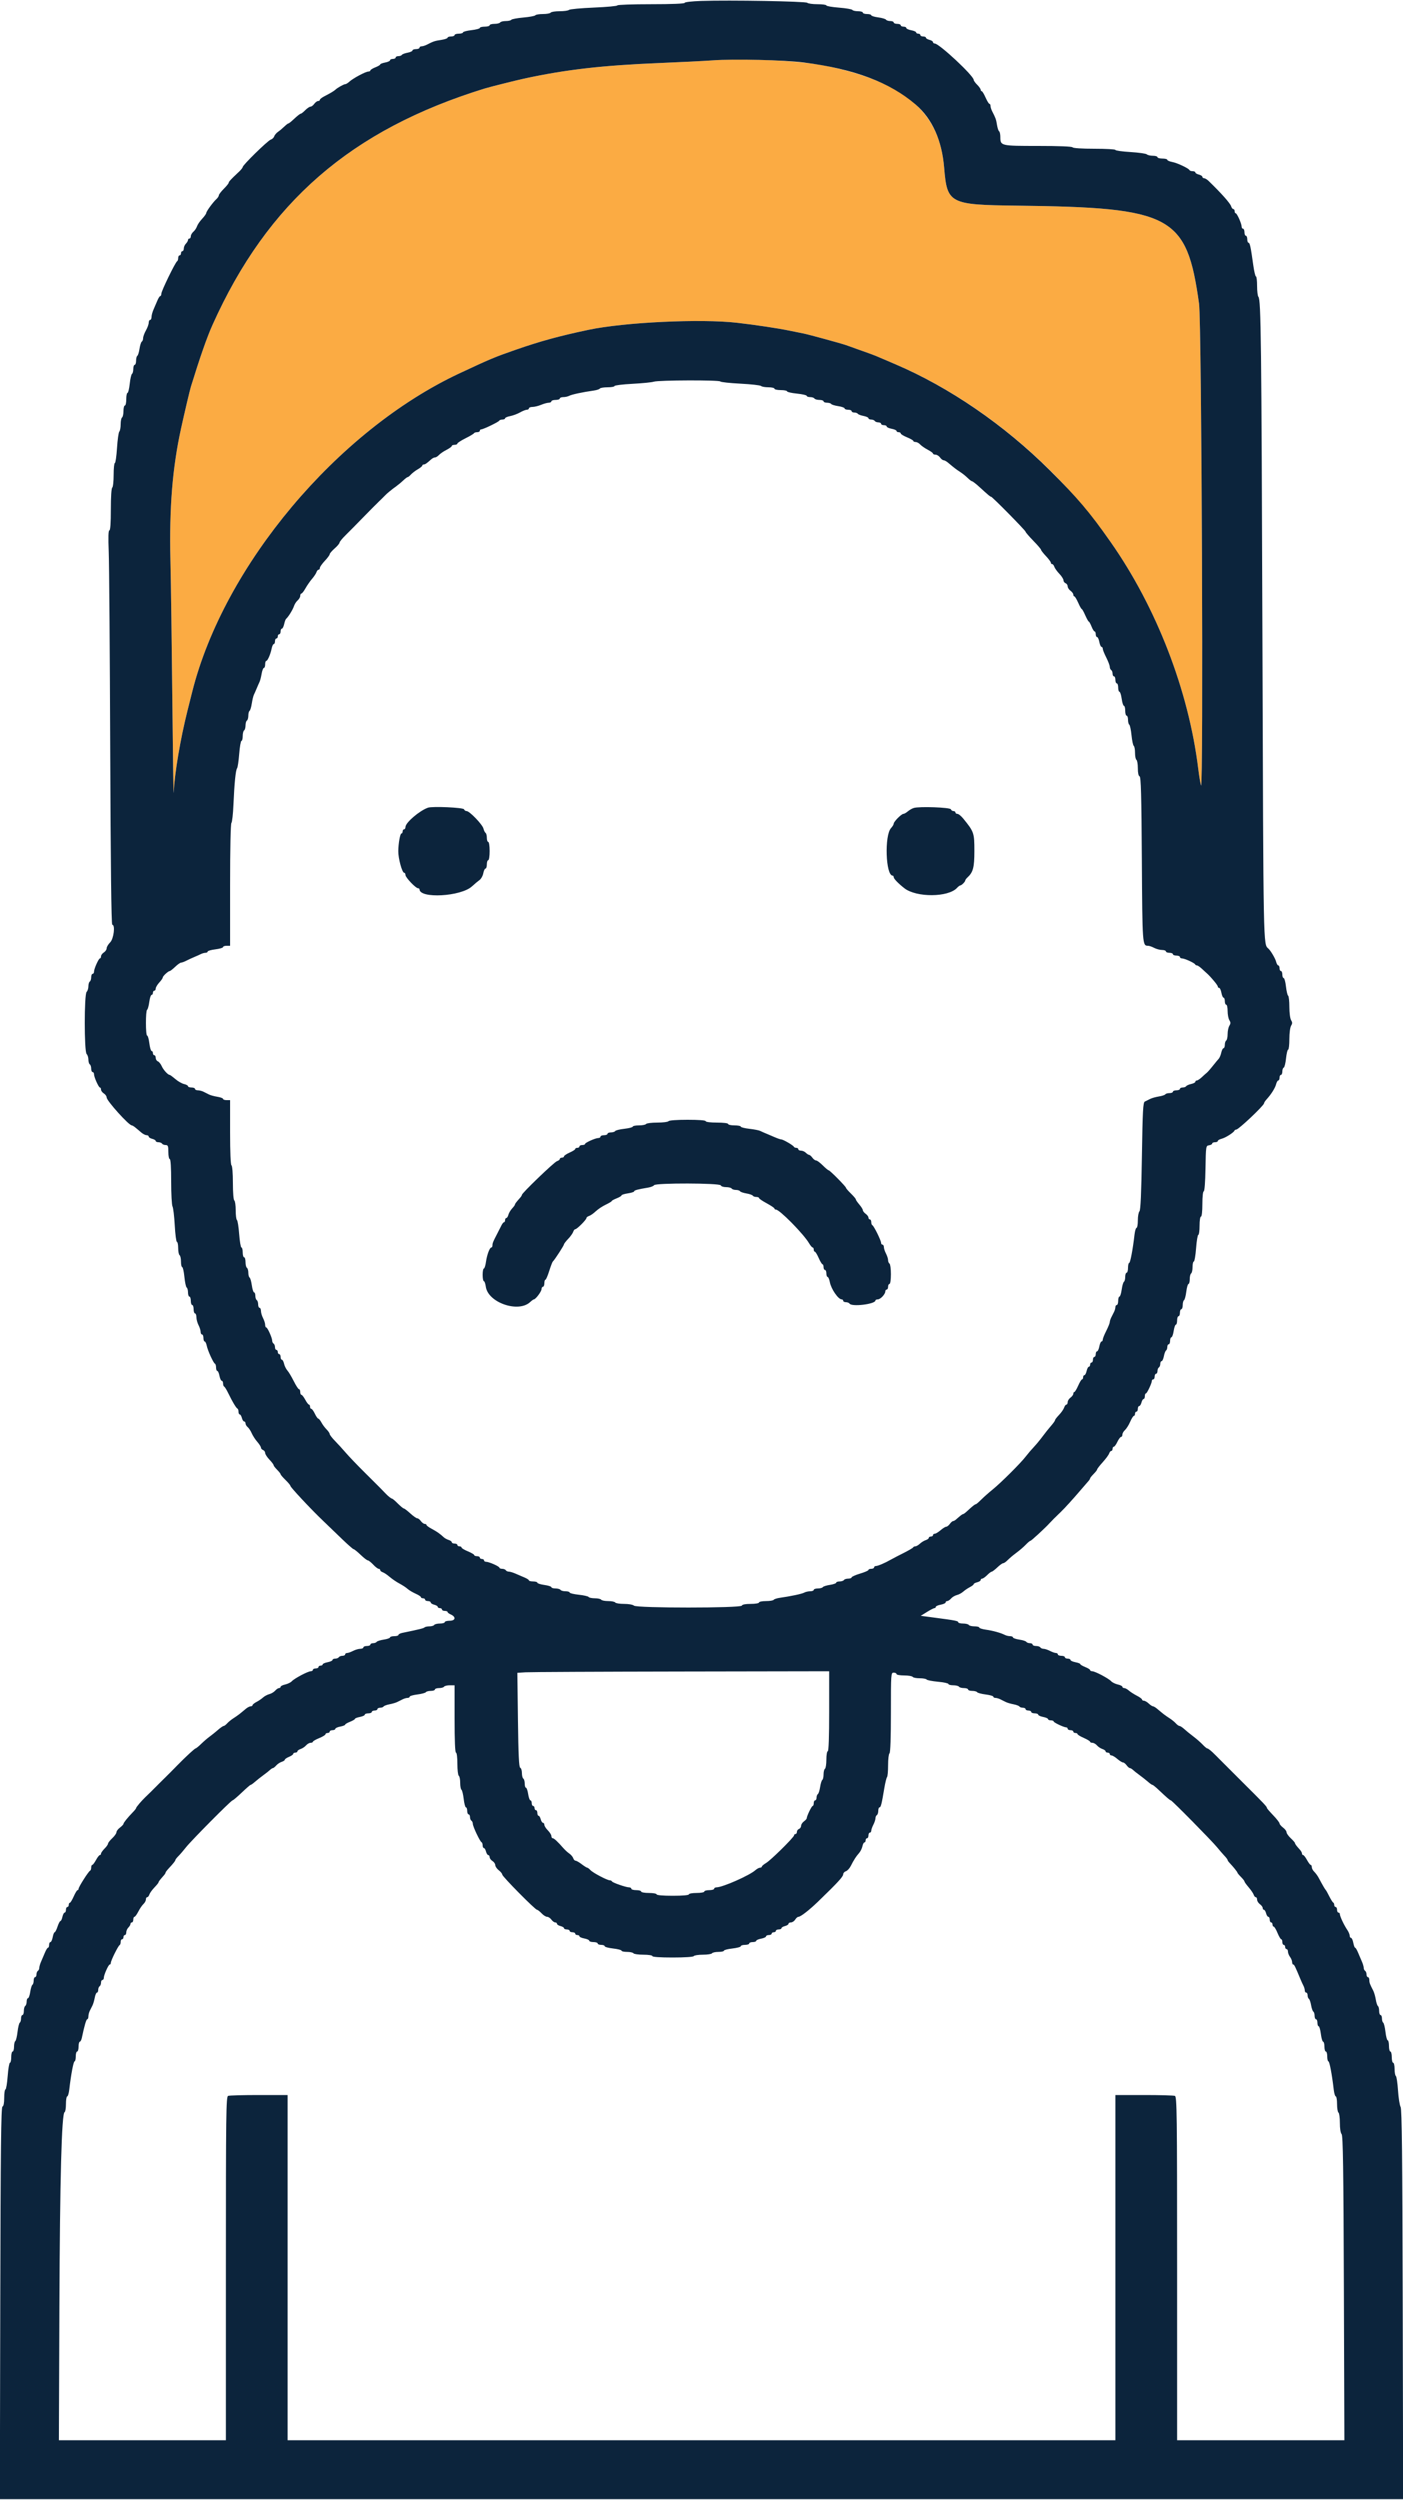
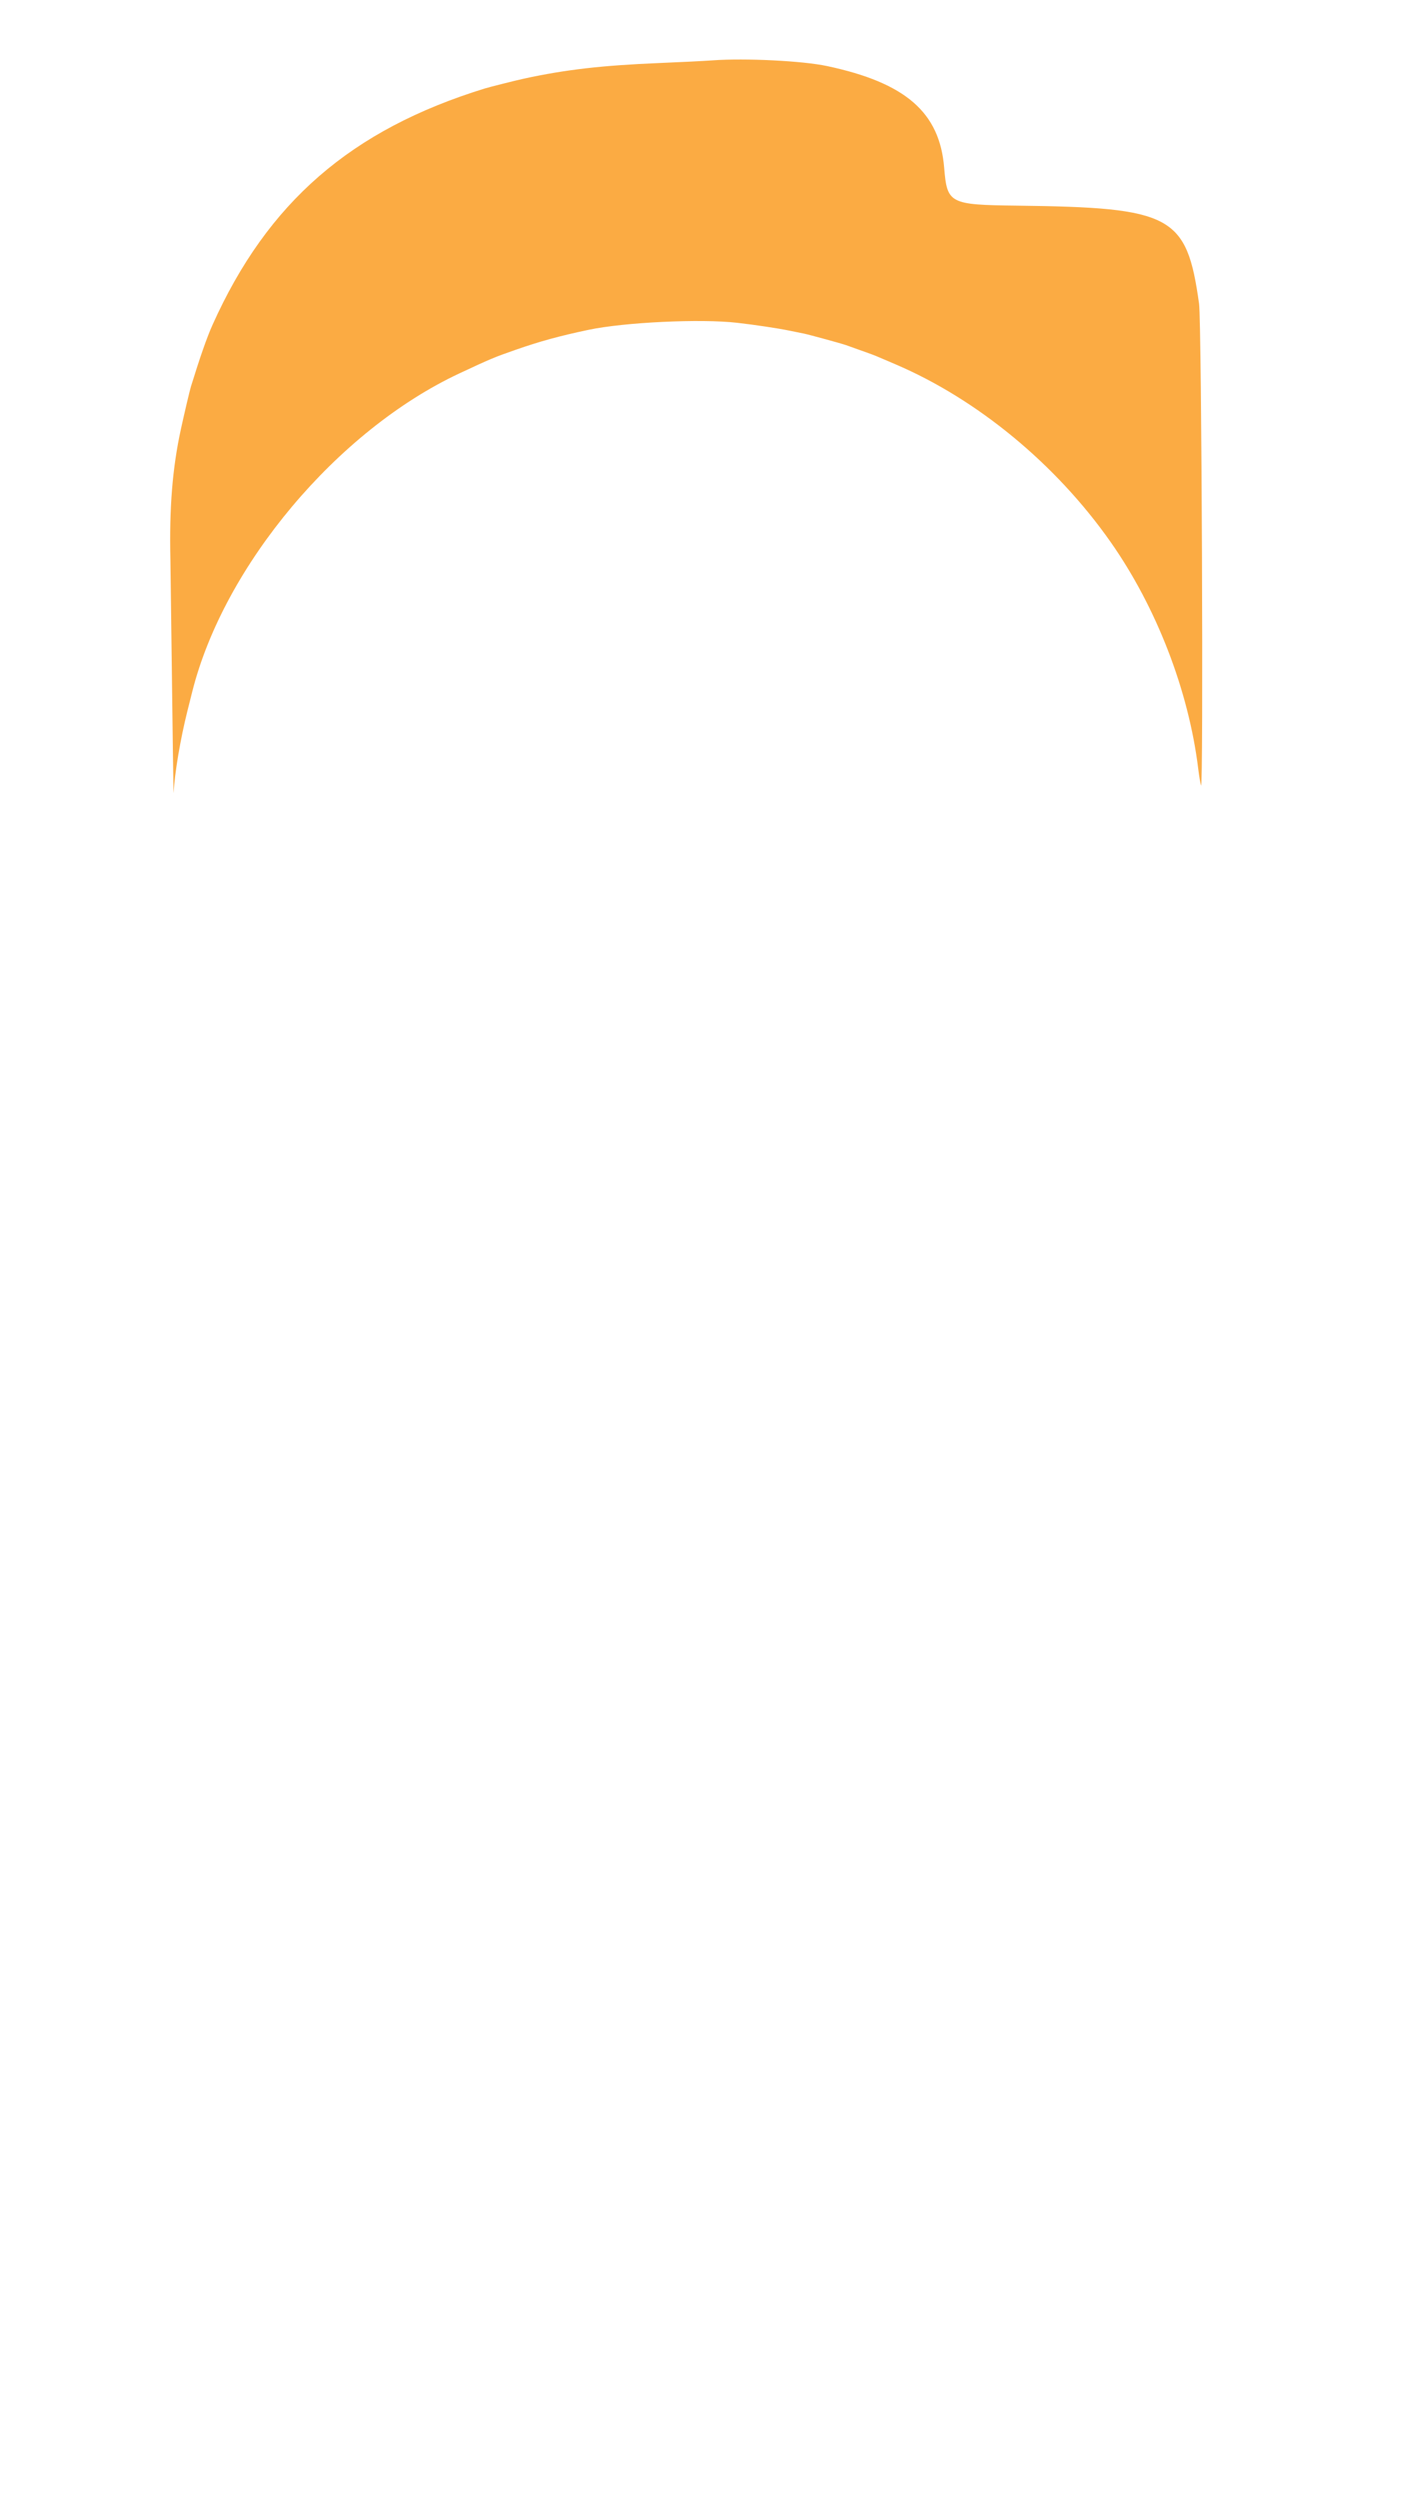
<svg xmlns="http://www.w3.org/2000/svg" id="svg" version="1.1" width="400" height="712.611" viewBox="0 0 400 712.611">
  <g id="svgg">
-     <path id="path0" d="M203.200 17.203 C 200.670 17.386,193.830 17.730,188.000 17.968 C 171.725 18.633,161.246 19.840,149.400 22.412 C 147.050 22.923,139.590 24.797,138.200 25.226 C 100.065 36.997,76.262 57.668,60.576 92.639 C 59.002 96.148,57.036 101.769,54.433 110.200 C 54.107 111.254,52.621 117.561,51.604 122.200 C 49.161 133.350,48.241 144.745,48.585 159.600 C 48.736 166.090,48.984 184.090,49.137 199.600 C 49.290 215.110,49.457 226.974,49.508 225.964 C 49.788 220.374,51.427 210.662,53.450 202.600 C 54.002 200.400,54.615 197.956,54.813 197.169 C 63.849 161.232,96.187 122.717,131.000 106.427 C 139.841 102.290,140.959 101.821,147.000 99.716 C 154.009 97.274,159.508 95.768,167.800 94.019 C 178.059 91.855,199.803 90.823,210.122 92.010 C 215.496 92.628,221.774 93.573,225.200 94.280 C 226.850 94.620,228.650 94.986,229.200 95.093 C 230.509 95.346,239.911 97.921,241.200 98.378 C 248.930 101.122,248.975 101.138,250.800 101.922 C 251.350 102.159,253.330 103.005,255.200 103.803 C 278.636 113.804,301.031 132.276,316.602 154.447 C 329.707 173.108,338.877 196.811,341.613 219.095 C 341.863 221.128,342.221 223.288,342.411 223.895 C 343.141 226.240,342.602 91.921,341.860 86.600 C 338.343 61.378,334.211 59.151,289.950 58.622 C 270.696 58.393,270.020 58.040,269.183 47.800 C 267.893 32.019,258.193 23.600,235.800 18.830 C 228.822 17.343,212.527 16.530,203.200 17.203 " stroke="none" fill="#fbab43" fill-rule="evenodd" />
-     <path id="path1" d="M199.900 0.267 C 197.245 0.357,195.200 0.594,195.200 0.813 C 195.200 1.052,191.524 1.200,185.600 1.200 C 180.320 1.200,176.000 1.353,176.000 1.540 C 176.000 1.727,172.985 2.006,169.300 2.162 C 165.615 2.317,162.429 2.614,162.220 2.822 C 162.011 3.030,160.807 3.200,159.544 3.200 C 158.281 3.200,157.136 3.380,157.000 3.600 C 156.864 3.820,155.874 4.000,154.800 4.000 C 153.726 4.000,152.748 4.161,152.626 4.358 C 152.504 4.555,150.962 4.844,149.200 5.000 C 147.438 5.156,145.896 5.445,145.774 5.642 C 145.652 5.839,144.944 6.000,144.200 6.000 C 143.456 6.000,142.736 6.180,142.600 6.400 C 142.464 6.620,141.733 6.800,140.976 6.800 C 140.219 6.800,139.600 6.980,139.600 7.200 C 139.600 7.420,138.970 7.600,138.200 7.600 C 137.430 7.600,136.800 7.762,136.800 7.961 C 136.800 8.159,135.720 8.447,134.400 8.600 C 133.080 8.753,132.000 9.041,132.000 9.239 C 132.000 9.438,131.460 9.600,130.800 9.600 C 130.140 9.600,129.600 9.780,129.600 10.000 C 129.600 10.220,129.150 10.400,128.600 10.400 C 128.050 10.400,127.600 10.560,127.600 10.755 C 127.600 10.950,126.764 11.235,125.741 11.388 C 123.925 11.660,123.541 11.789,121.705 12.738 C 121.213 12.992,120.538 13.200,120.205 13.200 C 119.872 13.200,119.600 13.380,119.600 13.600 C 119.600 13.820,119.150 14.000,118.600 14.000 C 118.050 14.000,117.600 14.172,117.600 14.382 C 117.600 14.592,116.968 14.882,116.196 15.027 C 115.423 15.172,114.693 15.450,114.572 15.645 C 114.451 15.840,114.003 16.000,113.576 16.000 C 113.149 16.000,112.800 16.180,112.800 16.400 C 112.800 16.620,112.440 16.800,112.000 16.800 C 111.560 16.800,111.200 16.972,111.200 17.182 C 111.200 17.392,110.570 17.682,109.800 17.826 C 109.030 17.971,108.400 18.215,108.400 18.370 C 108.400 18.524,107.770 18.898,107.000 19.200 C 106.230 19.502,105.600 19.896,105.600 20.075 C 105.600 20.254,105.329 20.400,104.997 20.400 C 104.242 20.400,100.614 22.341,99.595 23.290 C 99.176 23.681,98.640 24.000,98.403 24.000 C 98.007 24.000,96.069 25.100,95.600 25.591 C 95.306 25.898,93.980 26.687,92.500 27.435 C 91.785 27.796,91.200 28.251,91.200 28.446 C 91.200 28.641,90.970 28.800,90.688 28.800 C 90.407 28.800,89.917 29.160,89.600 29.600 C 89.283 30.040,88.801 30.400,88.530 30.400 C 88.258 30.400,87.586 30.850,87.036 31.400 C 86.486 31.950,85.931 32.400,85.801 32.400 C 85.539 32.400,84.836 32.956,83.399 34.300 C 82.870 34.795,82.330 35.200,82.200 35.200 C 82.070 35.200,81.547 35.605,81.037 36.100 C 80.527 36.595,79.725 37.265,79.254 37.589 C 78.783 37.913,78.299 38.489,78.178 38.869 C 78.058 39.248,77.612 39.669,77.188 39.804 C 76.339 40.073,69.200 47.054,69.200 47.614 C 69.200 47.806,68.705 48.426,68.100 48.991 C 65.850 51.093,65.200 51.791,65.200 52.105 C 65.200 52.282,64.570 53.057,63.800 53.827 C 63.030 54.597,62.400 55.425,62.400 55.666 C 62.400 55.908,62.083 56.397,61.696 56.753 C 60.694 57.673,58.800 60.275,58.800 60.731 C 58.800 60.942,58.269 61.684,57.620 62.378 C 56.972 63.073,56.316 64.037,56.163 64.520 C 56.011 65.004,55.551 65.691,55.143 66.047 C 54.734 66.403,54.400 66.988,54.400 67.347 C 54.400 67.706,54.220 68.000,54.000 68.000 C 53.780 68.000,53.600 68.193,53.600 68.429 C 53.600 68.664,53.330 69.127,53.000 69.457 C 52.670 69.787,52.400 70.404,52.400 70.829 C 52.400 71.253,52.220 71.600,52.000 71.600 C 51.780 71.600,51.600 71.870,51.600 72.200 C 51.600 72.530,51.420 72.800,51.200 72.800 C 50.980 72.800,50.800 73.145,50.800 73.567 C 50.800 73.988,50.665 74.393,50.500 74.467 C 50.025 74.678,46.000 82.946,46.000 83.711 C 46.000 84.090,45.864 84.400,45.698 84.400 C 45.531 84.400,45.153 84.985,44.857 85.700 C 44.561 86.415,44.068 87.567,43.760 88.260 C 43.452 88.954,43.200 89.899,43.200 90.360 C 43.200 90.822,43.020 91.200,42.800 91.200 C 42.580 91.200,42.400 91.555,42.400 91.988 C 42.400 92.421,42.040 93.417,41.600 94.200 C 41.160 94.983,40.800 95.968,40.800 96.389 C 40.800 96.809,40.630 97.258,40.423 97.386 C 40.216 97.514,39.925 98.427,39.777 99.414 C 39.629 100.402,39.348 101.308,39.154 101.429 C 38.959 101.549,38.800 102.177,38.800 102.824 C 38.800 103.471,38.620 104.000,38.400 104.000 C 38.180 104.000,38.000 104.529,38.000 105.176 C 38.000 105.823,37.834 106.455,37.631 106.581 C 37.429 106.706,37.138 107.977,36.985 109.404 C 36.832 110.832,36.548 112.000,36.353 112.000 C 36.159 112.000,36.000 112.810,36.000 113.800 C 36.000 114.790,35.820 115.600,35.600 115.600 C 35.380 115.600,35.200 116.309,35.200 117.176 C 35.200 118.043,35.020 118.864,34.800 119.000 C 34.580 119.136,34.400 120.011,34.400 120.944 C 34.400 121.877,34.229 122.811,34.019 123.021 C 33.809 123.231,33.513 125.337,33.360 127.701 C 33.207 130.065,32.929 132.000,32.741 132.000 C 32.553 132.000,32.400 133.519,32.400 135.376 C 32.400 137.233,32.220 138.864,32.000 139.000 C 31.762 139.147,31.600 141.671,31.600 145.224 C 31.600 149.131,31.455 151.200,31.180 151.200 C 30.894 151.200,30.837 153.154,30.999 157.300 C 31.131 160.655,31.321 185.945,31.422 213.500 C 31.542 246.251,31.744 263.600,32.003 263.600 C 32.915 263.600,32.436 267.601,31.400 268.636 C 30.850 269.186,30.400 269.945,30.400 270.322 C 30.400 270.699,30.040 271.232,29.600 271.507 C 29.160 271.782,28.800 272.275,28.800 272.603 C 28.800 272.932,28.662 273.200,28.494 273.200 C 28.123 273.200,26.800 276.169,26.800 277.003 C 26.800 277.331,26.620 277.600,26.400 277.600 C 26.180 277.600,26.000 278.039,26.000 278.576 C 26.000 279.113,25.820 279.664,25.600 279.800 C 25.380 279.936,25.200 280.541,25.200 281.144 C 25.200 281.747,24.975 282.465,24.700 282.740 C 23.986 283.454,23.986 299.746,24.700 300.460 C 24.975 300.735,25.200 301.453,25.200 302.056 C 25.200 302.659,25.380 303.264,25.600 303.400 C 25.820 303.536,26.000 304.087,26.000 304.624 C 26.000 305.161,26.180 305.600,26.400 305.600 C 26.620 305.600,26.800 305.869,26.800 306.197 C 26.800 307.031,28.123 310.000,28.494 310.000 C 28.662 310.000,28.800 310.268,28.800 310.597 C 28.800 310.925,29.160 311.418,29.600 311.693 C 30.040 311.968,30.400 312.481,30.400 312.834 C 30.400 313.772,36.729 320.800,37.574 320.800 C 37.741 320.800,38.250 321.115,38.705 321.500 C 39.160 321.885,39.910 322.515,40.371 322.900 C 40.832 323.285,41.477 323.600,41.805 323.600 C 42.132 323.600,42.400 323.777,42.400 323.992 C 42.400 324.208,42.850 324.498,43.400 324.636 C 43.950 324.774,44.400 325.047,44.400 325.243 C 44.400 325.440,44.749 325.600,45.176 325.600 C 45.603 325.600,46.064 325.780,46.200 326.000 C 46.336 326.220,46.797 326.400,47.224 326.400 C 47.889 326.400,48.000 326.687,48.000 328.400 C 48.000 329.500,48.180 330.400,48.400 330.400 C 48.650 330.400,48.800 332.802,48.800 336.805 C 48.800 340.328,48.972 343.523,49.183 343.905 C 49.393 344.287,49.681 346.715,49.822 349.300 C 49.963 351.885,50.241 354.000,50.439 354.000 C 50.638 354.000,50.800 354.799,50.800 355.776 C 50.800 356.753,50.980 357.664,51.200 357.800 C 51.420 357.936,51.600 358.757,51.600 359.624 C 51.600 360.491,51.757 361.200,51.948 361.200 C 52.140 361.200,52.420 362.456,52.572 363.991 C 52.723 365.526,53.016 366.886,53.223 367.014 C 53.430 367.142,53.600 367.777,53.600 368.424 C 53.600 369.071,53.780 369.600,54.000 369.600 C 54.220 369.600,54.400 370.140,54.400 370.800 C 54.400 371.460,54.580 372.000,54.800 372.000 C 55.020 372.000,55.200 372.540,55.200 373.200 C 55.200 373.860,55.380 374.400,55.600 374.400 C 55.820 374.400,56.001 374.895,56.002 375.500 C 56.004 376.105,56.274 377.116,56.602 377.746 C 56.931 378.376,57.200 379.231,57.200 379.646 C 57.200 380.061,57.380 380.400,57.600 380.400 C 57.820 380.400,58.000 380.850,58.000 381.400 C 58.000 381.950,58.158 382.400,58.350 382.400 C 58.542 382.400,58.805 382.927,58.934 383.571 C 59.217 384.985,60.836 388.547,61.281 388.733 C 61.457 388.807,61.600 389.302,61.600 389.833 C 61.600 390.365,61.760 390.800,61.955 390.800 C 62.151 390.800,62.429 391.430,62.574 392.200 C 62.718 392.970,63.008 393.600,63.218 393.600 C 63.428 393.600,63.600 393.945,63.600 394.367 C 63.600 394.788,63.743 395.193,63.919 395.267 C 64.094 395.340,64.629 396.210,65.107 397.200 C 66.251 399.568,67.328 401.368,67.700 401.533 C 67.865 401.607,68.000 402.012,68.000 402.433 C 68.000 402.855,68.160 403.200,68.357 403.200 C 68.553 403.200,68.826 403.650,68.964 404.200 C 69.102 404.750,69.392 405.200,69.608 405.200 C 69.823 405.200,70.000 405.448,70.000 405.751 C 70.000 406.054,70.280 406.535,70.623 406.819 C 70.966 407.104,71.483 407.891,71.773 408.568 C 72.063 409.246,72.772 410.340,73.349 411.000 C 73.927 411.660,74.399 412.406,74.400 412.657 C 74.400 412.909,74.670 413.218,75.000 413.345 C 75.330 413.471,75.600 413.852,75.600 414.191 C 75.600 414.530,76.140 415.372,76.800 416.063 C 77.460 416.754,78.000 417.464,78.000 417.641 C 78.000 417.819,78.450 418.414,79.000 418.964 C 79.550 419.514,80.000 420.089,80.000 420.241 C 80.000 420.394,80.630 421.131,81.400 421.879 C 82.170 422.627,82.800 423.388,82.800 423.572 C 82.800 423.951,88.718 430.280,91.948 433.355 C 93.129 434.480,95.534 436.795,97.293 438.500 C 99.051 440.205,100.635 441.600,100.812 441.600 C 100.990 441.600,101.884 442.320,102.800 443.200 C 103.716 444.080,104.648 444.800,104.872 444.800 C 105.096 444.800,105.783 445.340,106.400 446.000 C 107.017 446.660,107.719 447.200,107.960 447.200 C 108.202 447.200,108.400 447.368,108.400 447.573 C 108.400 447.778,108.715 448.047,109.100 448.171 C 109.485 448.295,110.381 448.894,111.090 449.502 C 111.800 450.110,113.060 450.966,113.890 451.404 C 114.721 451.842,115.753 452.519,116.184 452.908 C 116.616 453.298,117.651 453.917,118.484 454.285 C 119.318 454.653,120.000 455.099,120.000 455.277 C 120.000 455.455,120.270 455.600,120.600 455.600 C 120.930 455.600,121.200 455.780,121.200 456.000 C 121.200 456.220,121.560 456.400,122.000 456.400 C 122.440 456.400,122.800 456.577,122.800 456.792 C 122.800 457.008,123.250 457.298,123.800 457.436 C 124.350 457.574,124.800 457.847,124.800 458.043 C 124.800 458.240,125.070 458.400,125.400 458.400 C 125.730 458.400,126.000 458.580,126.000 458.800 C 126.000 459.020,126.360 459.200,126.800 459.200 C 127.240 459.200,127.600 459.337,127.600 459.505 C 127.600 459.673,128.004 459.988,128.498 460.205 C 130.058 460.891,129.892 462.000,128.229 462.000 C 127.443 462.000,126.800 462.180,126.800 462.400 C 126.800 462.620,126.181 462.800,125.424 462.800 C 124.667 462.800,123.936 462.980,123.800 463.200 C 123.664 463.420,123.053 463.600,122.443 463.600 C 121.833 463.600,121.199 463.735,121.035 463.900 C 120.773 464.163,119.740 464.418,114.700 465.463 C 114.095 465.588,113.600 465.850,113.600 466.045 C 113.600 466.240,113.060 466.400,112.400 466.400 C 111.740 466.400,111.200 466.560,111.200 466.755 C 111.200 466.950,110.394 467.230,109.409 467.378 C 108.424 467.525,107.514 467.816,107.386 468.023 C 107.258 468.230,106.803 468.400,106.376 468.400 C 105.949 468.400,105.600 468.580,105.600 468.800 C 105.600 469.020,105.150 469.200,104.600 469.200 C 104.050 469.200,103.600 469.380,103.600 469.600 C 103.600 469.820,103.195 470.001,102.700 470.002 C 102.205 470.004,101.284 470.274,100.654 470.602 C 100.024 470.931,99.259 471.200,98.954 471.200 C 98.649 471.200,98.400 471.380,98.400 471.600 C 98.400 471.820,98.051 472.000,97.624 472.000 C 97.197 472.000,96.736 472.180,96.600 472.400 C 96.464 472.620,96.003 472.800,95.576 472.800 C 95.149 472.800,94.800 472.972,94.800 473.182 C 94.800 473.392,94.170 473.682,93.400 473.826 C 92.630 473.971,92.000 474.249,92.000 474.445 C 92.000 474.640,91.730 474.800,91.400 474.800 C 91.070 474.800,90.800 474.980,90.800 475.200 C 90.800 475.420,90.440 475.600,90.000 475.600 C 89.560 475.600,89.200 475.780,89.200 476.000 C 89.200 476.220,88.929 476.400,88.597 476.400 C 87.801 476.400,83.964 478.424,83.200 479.246 C 82.869 479.602,82.014 480.021,81.300 480.178 C 80.585 480.335,80.000 480.629,80.000 480.832 C 80.000 481.034,79.796 481.200,79.547 481.200 C 79.298 481.200,78.803 481.531,78.447 481.936 C 78.091 482.341,77.346 482.784,76.792 482.921 C 76.238 483.057,75.428 483.491,74.992 483.885 C 74.556 484.278,73.705 484.855,73.100 485.168 C 72.495 485.480,72.000 485.885,72.000 486.068 C 72.000 486.250,71.758 486.400,71.461 486.400 C 71.165 486.400,70.550 486.715,70.095 487.100 C 68.356 488.571,67.763 489.024,66.600 489.767 C 65.940 490.189,65.109 490.864,64.753 491.267 C 64.397 491.670,63.947 492.003,63.753 492.006 C 63.559 492.010,62.842 492.505,62.160 493.106 C 61.477 493.708,60.418 494.560,59.806 495.000 C 59.194 495.440,58.094 496.385,57.360 497.100 C 56.627 497.815,55.907 498.400,55.762 498.400 C 55.521 498.400,52.867 500.849,50.674 503.096 C 49.195 504.610,48.053 505.761,47.106 506.687 C 46.608 507.175,45.995 507.780,45.745 508.032 C 45.494 508.283,44.839 508.939,44.289 509.489 C 43.739 510.039,43.109 510.669,42.889 510.889 C 42.669 511.109,42.064 511.693,41.545 512.186 C 40.334 513.335,38.800 515.143,38.800 515.421 C 38.800 515.540,38.395 516.052,37.900 516.559 C 36.408 518.090,35.200 519.588,35.200 519.908 C 35.200 520.074,34.750 520.548,34.200 520.961 C 33.650 521.374,33.200 521.975,33.200 522.296 C 33.200 522.616,32.660 523.383,32.000 524.000 C 31.340 524.617,30.800 525.311,30.800 525.542 C 30.800 525.774,30.350 526.414,29.800 526.964 C 29.250 527.514,28.800 528.152,28.800 528.382 C 28.800 528.612,28.648 528.800,28.463 528.800 C 28.278 528.800,27.787 529.430,27.372 530.200 C 26.957 530.970,26.479 531.600,26.309 531.600 C 26.139 531.600,26.000 531.945,26.000 532.367 C 26.000 532.788,25.850 533.193,25.667 533.267 C 25.232 533.441,22.400 537.898,22.400 538.408 C 22.400 538.623,22.265 538.802,22.100 538.804 C 21.935 538.806,21.445 539.616,21.010 540.604 C 20.576 541.592,20.081 542.400,19.910 542.400 C 19.740 542.400,19.600 542.670,19.600 543.000 C 19.600 543.330,19.420 543.600,19.200 543.600 C 18.980 543.600,18.800 543.960,18.800 544.400 C 18.800 544.840,18.634 545.200,18.432 545.200 C 18.229 545.200,17.945 545.740,17.800 546.400 C 17.655 547.060,17.400 547.600,17.232 547.600 C 17.065 547.600,16.690 548.320,16.400 549.200 C 16.110 550.080,15.741 550.800,15.580 550.800 C 15.420 550.800,15.171 551.430,15.026 552.200 C 14.882 552.970,14.592 553.600,14.382 553.600 C 14.172 553.600,14.000 553.960,14.000 554.400 C 14.000 554.840,13.864 555.200,13.698 555.200 C 13.531 555.200,13.153 555.785,12.857 556.500 C 12.561 557.215,12.068 558.367,11.760 559.060 C 11.452 559.754,11.200 560.598,11.200 560.937 C 11.200 561.276,11.020 561.664,10.800 561.800 C 10.580 561.936,10.400 562.397,10.400 562.824 C 10.400 563.251,10.220 563.600,10.000 563.600 C 9.780 563.600,9.600 564.039,9.600 564.576 C 9.600 565.113,9.441 565.651,9.246 565.771 C 9.052 565.892,8.771 566.802,8.622 567.795 C 8.473 568.788,8.182 569.600,7.975 569.600 C 7.769 569.600,7.600 570.039,7.600 570.576 C 7.600 571.113,7.420 571.664,7.200 571.800 C 6.980 571.936,6.800 572.577,6.800 573.224 C 6.800 573.871,6.620 574.400,6.400 574.400 C 6.180 574.400,6.000 574.839,6.000 575.376 C 6.000 575.913,5.838 576.453,5.639 576.576 C 5.441 576.698,5.153 577.879,5.000 579.200 C 4.847 580.521,4.559 581.702,4.361 581.824 C 4.162 581.947,4.000 582.667,4.000 583.424 C 4.000 584.181,3.820 584.800,3.600 584.800 C 3.380 584.800,3.200 585.520,3.200 586.400 C 3.200 587.280,3.037 588.000,2.837 588.000 C 2.638 588.000,2.346 589.710,2.190 591.800 C 2.033 593.890,1.746 595.600,1.552 595.600 C 1.359 595.600,1.200 596.665,1.200 597.967 C 1.200 599.504,1.025 600.392,0.700 600.500 C 0.304 600.632,0.175 612.281,0.079 656.533 L -0.041 712.400 199.999 712.400 L 400.039 712.400 399.919 656.900 C 399.828 614.479,399.686 601.211,399.318 600.600 C 399.053 600.160,398.721 598.045,398.580 595.901 C 398.440 593.756,398.162 591.900,397.963 591.777 C 397.763 591.654,397.600 590.753,397.600 589.776 C 397.600 588.799,397.420 588.000,397.200 588.000 C 396.980 588.000,396.800 587.280,396.800 586.400 C 396.800 585.520,396.620 584.800,396.400 584.800 C 396.180 584.800,396.000 584.080,396.000 583.200 C 396.000 582.320,395.838 581.600,395.639 581.600 C 395.441 581.600,395.153 580.520,395.000 579.199 C 394.847 577.879,394.559 576.698,394.361 576.576 C 394.162 576.453,394.000 575.913,394.000 575.376 C 394.000 574.839,393.820 574.400,393.600 574.400 C 393.380 574.400,393.200 573.871,393.200 573.224 C 393.200 572.577,393.044 571.951,392.853 571.832 C 392.661 571.714,392.388 570.886,392.245 569.991 C 392.102 569.097,391.780 567.968,391.530 567.483 C 390.539 565.561,390.400 565.181,390.400 564.405 C 390.400 563.962,390.220 563.600,390.000 563.600 C 389.780 563.600,389.600 563.251,389.600 562.824 C 389.600 562.397,389.420 561.936,389.200 561.800 C 388.980 561.664,388.800 561.276,388.800 560.937 C 388.800 560.598,388.548 559.754,388.240 559.060 C 387.932 558.367,387.439 557.215,387.143 556.500 C 386.847 555.785,386.489 555.200,386.347 555.200 C 386.205 555.200,385.971 554.570,385.826 553.800 C 385.682 553.030,385.392 552.400,385.182 552.400 C 384.972 552.400,384.800 552.113,384.800 551.762 C 384.800 551.411,384.472 550.646,384.071 550.062 C 383.184 548.770,382.000 546.242,382.000 545.640 C 382.000 545.398,381.820 545.200,381.600 545.200 C 381.380 545.200,381.200 544.840,381.200 544.400 C 381.200 543.960,381.020 543.600,380.800 543.600 C 380.580 543.600,380.400 543.345,380.400 543.033 C 380.400 542.722,380.265 542.407,380.100 542.333 C 379.935 542.260,379.442 541.480,379.004 540.600 C 378.566 539.720,378.116 538.910,378.004 538.800 C 377.775 538.575,376.970 537.192,376.029 535.406 C 375.683 534.750,375.085 533.919,374.700 533.559 C 374.315 533.200,374.000 532.612,374.000 532.253 C 374.000 531.894,373.861 531.600,373.691 531.600 C 373.521 531.600,373.043 530.970,372.628 530.200 C 372.213 529.430,371.722 528.800,371.537 528.800 C 371.352 528.800,371.200 528.607,371.200 528.371 C 371.200 528.136,370.975 527.692,370.700 527.385 C 369.604 526.164,369.200 525.622,369.200 525.377 C 369.200 525.236,368.660 524.617,368.000 524.000 C 367.340 523.383,366.800 522.616,366.800 522.296 C 366.800 521.975,366.350 521.374,365.800 520.961 C 365.250 520.548,364.800 520.015,364.800 519.777 C 364.800 519.538,363.990 518.498,363.000 517.465 C 362.010 516.431,361.200 515.492,361.200 515.376 C 361.200 514.981,360.533 514.275,354.312 508.088 C 353.775 507.554,352.009 505.788,351.512 505.288 C 350.995 504.768,348.432 502.205,347.912 501.688 C 347.691 501.469,347.090 500.864,346.575 500.345 C 345.310 499.068,344.486 498.400,344.177 498.400 C 344.036 498.400,343.444 497.897,342.860 497.283 C 342.277 496.669,341.089 495.634,340.221 494.983 C 339.352 494.332,338.201 493.395,337.662 492.900 C 337.124 492.405,336.506 492.000,336.289 492.000 C 336.071 492.000,335.603 491.670,335.247 491.267 C 334.891 490.864,334.060 490.189,333.400 489.767 C 332.237 489.024,331.644 488.571,329.905 487.100 C 329.450 486.715,328.918 486.400,328.722 486.400 C 328.527 486.400,327.980 486.040,327.508 485.600 C 327.036 485.160,326.413 484.800,326.125 484.800 C 325.836 484.800,325.600 484.648,325.600 484.463 C 325.600 484.278,324.930 483.783,324.111 483.363 C 323.292 482.943,322.268 482.285,321.835 481.900 C 321.403 481.515,320.813 481.200,320.525 481.200 C 320.236 481.200,320.000 481.034,320.000 480.832 C 320.000 480.629,319.415 480.335,318.700 480.178 C 317.986 480.021,317.131 479.602,316.800 479.246 C 316.036 478.424,312.199 476.400,311.403 476.400 C 311.071 476.400,310.800 476.254,310.800 476.075 C 310.800 475.896,310.170 475.502,309.400 475.200 C 308.630 474.898,308.000 474.524,308.000 474.370 C 308.000 474.215,307.370 473.971,306.600 473.826 C 305.830 473.682,305.200 473.392,305.200 473.182 C 305.200 472.972,304.840 472.800,304.400 472.800 C 303.960 472.800,303.600 472.620,303.600 472.400 C 303.600 472.180,303.150 472.000,302.600 472.000 C 302.050 472.000,301.600 471.820,301.600 471.600 C 301.600 471.380,301.351 471.200,301.046 471.200 C 300.741 471.200,299.976 470.931,299.346 470.602 C 298.716 470.274,297.896 470.004,297.524 470.002 C 297.152 470.001,296.736 469.820,296.600 469.600 C 296.464 469.380,295.913 469.200,295.376 469.200 C 294.839 469.200,294.400 469.020,294.400 468.800 C 294.400 468.580,294.051 468.400,293.624 468.400 C 293.197 468.400,292.742 468.230,292.614 468.023 C 292.486 467.816,291.576 467.525,290.591 467.378 C 289.606 467.230,288.800 466.950,288.800 466.755 C 288.800 466.560,288.438 466.400,287.995 466.400 C 287.552 466.400,286.877 466.242,286.495 466.049 C 285.296 465.443,283.034 464.817,281.081 464.549 C 280.047 464.407,279.200 464.136,279.200 463.946 C 279.200 463.756,278.581 463.600,277.824 463.600 C 277.067 463.600,276.336 463.420,276.200 463.200 C 276.064 462.980,275.333 462.800,274.576 462.800 C 273.819 462.800,273.200 462.639,273.200 462.442 C 273.200 462.060,272.385 461.901,266.354 461.107 L 262.507 460.600 264.278 459.500 C 265.252 458.895,266.218 458.400,266.425 458.400 C 266.631 458.400,266.800 458.240,266.800 458.045 C 266.800 457.849,267.430 457.571,268.200 457.426 C 268.970 457.282,269.600 456.992,269.600 456.782 C 269.600 456.572,269.804 456.400,270.053 456.400 C 270.302 456.400,270.797 456.069,271.153 455.664 C 271.509 455.259,272.254 454.816,272.808 454.679 C 273.362 454.543,274.172 454.109,274.608 453.715 C 275.044 453.322,275.895 452.745,276.500 452.432 C 277.105 452.120,277.600 451.735,277.600 451.576 C 277.600 451.417,278.050 451.174,278.600 451.036 C 279.150 450.898,279.600 450.608,279.600 450.392 C 279.600 450.177,279.788 450.000,280.018 450.000 C 280.248 450.000,280.886 449.550,281.436 449.000 C 281.986 448.450,282.581 448.000,282.759 448.000 C 282.936 448.000,283.646 447.460,284.337 446.800 C 285.028 446.140,285.783 445.600,286.015 445.600 C 286.248 445.600,286.835 445.192,287.319 444.692 C 287.804 444.193,288.920 443.256,289.800 442.609 C 290.680 441.963,291.877 440.931,292.460 440.317 C 293.044 439.703,293.648 439.200,293.803 439.200 C 294.055 439.200,298.146 435.415,299.337 434.081 C 299.816 433.544,300.929 432.435,302.496 430.933 C 303.566 429.907,305.972 427.255,308.200 424.644 C 309.080 423.613,310.025 422.519,310.300 422.213 C 310.575 421.907,310.800 421.546,310.800 421.410 C 310.800 421.275,311.250 420.714,311.800 420.164 C 312.350 419.614,312.800 419.030,312.800 418.866 C 312.800 418.702,313.520 417.773,314.400 416.801 C 315.279 415.828,316.101 414.711,316.226 414.317 C 316.352 413.922,316.622 413.600,316.827 413.600 C 317.032 413.600,317.200 413.330,317.200 413.000 C 317.200 412.670,317.359 412.400,317.554 412.400 C 317.749 412.400,318.208 411.770,318.573 411.000 C 318.939 410.230,319.409 409.600,319.619 409.600 C 319.828 409.600,320.000 409.306,320.000 408.947 C 320.000 408.588,320.330 408.003,320.733 407.647 C 321.137 407.291,321.801 406.235,322.210 405.300 C 322.619 404.365,323.099 403.600,323.277 403.600 C 323.455 403.600,323.600 403.330,323.600 403.000 C 323.600 402.670,323.780 402.400,324.000 402.400 C 324.220 402.400,324.400 402.040,324.400 401.600 C 324.400 401.160,324.577 400.800,324.792 400.800 C 325.008 400.800,325.298 400.350,325.436 399.800 C 325.574 399.250,325.847 398.800,326.043 398.800 C 326.240 398.800,326.400 398.440,326.400 398.000 C 326.400 397.560,326.538 397.200,326.706 397.200 C 327.027 397.200,328.400 394.280,328.400 393.597 C 328.400 393.379,328.580 393.200,328.800 393.200 C 329.020 393.200,329.200 392.840,329.200 392.400 C 329.200 391.960,329.380 391.600,329.600 391.600 C 329.820 391.600,330.000 391.251,330.000 390.824 C 330.000 390.397,330.180 389.936,330.400 389.800 C 330.620 389.664,330.800 389.203,330.800 388.776 C 330.800 388.349,330.972 388.000,331.182 388.000 C 331.392 388.000,331.682 387.368,331.827 386.596 C 331.972 385.823,332.250 385.093,332.445 384.972 C 332.640 384.851,332.800 384.403,332.800 383.976 C 332.800 383.549,332.980 383.200,333.200 383.200 C 333.420 383.200,333.600 382.750,333.600 382.200 C 333.600 381.650,333.769 381.200,333.975 381.200 C 334.182 381.200,334.472 380.390,334.621 379.400 C 334.769 378.410,335.050 377.600,335.245 377.600 C 335.440 377.600,335.600 377.060,335.600 376.400 C 335.600 375.740,335.780 375.200,336.000 375.200 C 336.220 375.200,336.400 374.750,336.400 374.200 C 336.400 373.650,336.580 373.200,336.800 373.200 C 337.020 373.200,337.200 372.671,337.200 372.024 C 337.200 371.377,337.367 370.744,337.572 370.617 C 337.777 370.491,338.067 369.400,338.218 368.194 C 338.369 366.987,338.651 366.000,338.846 366.000 C 339.041 366.000,339.200 365.381,339.200 364.624 C 339.200 363.867,339.380 363.136,339.600 363.000 C 339.820 362.864,340.000 362.043,340.000 361.176 C 340.000 360.309,340.163 359.600,340.363 359.600 C 340.562 359.600,340.854 357.890,341.010 355.800 C 341.167 353.710,341.454 352.000,341.648 352.000 C 341.841 352.000,342.000 350.830,342.000 349.400 C 342.000 347.933,342.174 346.800,342.400 346.800 C 342.637 346.800,342.800 345.333,342.800 343.200 C 342.800 341.128,342.966 339.600,343.190 339.600 C 343.423 339.600,343.624 336.981,343.690 333.100 C 343.798 326.702,343.814 326.598,344.700 326.472 C 345.195 326.402,345.600 326.177,345.600 325.972 C 345.600 325.767,345.960 325.600,346.400 325.600 C 346.840 325.600,347.200 325.440,347.200 325.243 C 347.200 325.047,347.684 324.765,348.276 324.617 C 349.374 324.341,351.693 322.882,351.933 322.314 C 352.007 322.142,352.239 322.000,352.450 322.000 C 353.121 322.000,360.400 315.110,360.400 314.475 C 360.400 314.297,360.720 313.802,361.111 313.375 C 362.420 311.947,363.544 310.161,363.817 309.076 C 363.965 308.484,364.247 308.000,364.443 308.000 C 364.640 308.000,364.800 307.640,364.800 307.200 C 364.800 306.760,364.980 306.400,365.200 306.400 C 365.420 306.400,365.600 305.965,365.600 305.433 C 365.600 304.902,365.778 304.407,365.996 304.333 C 366.214 304.260,366.510 303.075,366.653 301.700 C 366.797 300.325,367.068 299.200,367.257 299.200 C 367.446 299.200,367.600 297.848,367.600 296.195 C 367.600 294.496,367.816 292.844,368.096 292.395 C 368.491 291.762,368.491 291.438,368.096 290.805 C 367.817 290.358,367.600 288.709,367.600 287.029 C 367.600 285.389,367.444 283.951,367.253 283.833 C 367.062 283.714,366.783 282.534,366.633 281.209 C 366.483 279.884,366.189 278.800,365.980 278.800 C 365.771 278.800,365.600 278.350,365.600 277.800 C 365.600 277.250,365.420 276.800,365.200 276.800 C 364.980 276.800,364.800 276.440,364.800 276.000 C 364.800 275.560,364.640 275.200,364.443 275.200 C 364.247 275.200,363.965 274.716,363.817 274.124 C 363.584 273.198,362.299 271.020,361.619 270.400 C 360.164 269.073,360.211 271.482,359.921 182.200 C 359.645 96.965,359.509 85.355,358.778 84.620 C 358.570 84.411,358.400 83.016,358.400 81.520 C 358.400 80.024,358.255 78.800,358.077 78.800 C 357.899 78.800,357.549 77.315,357.298 75.500 C 356.593 70.381,356.341 69.200,355.956 69.200 C 355.760 69.200,355.600 68.750,355.600 68.200 C 355.600 67.650,355.420 67.200,355.200 67.200 C 354.980 67.200,354.800 66.750,354.800 66.200 C 354.800 65.650,354.620 65.200,354.400 65.200 C 354.180 65.200,354.000 64.931,354.000 64.603 C 354.000 63.769,352.677 60.800,352.306 60.800 C 352.138 60.800,352.000 60.530,352.000 60.200 C 352.000 59.870,351.832 59.600,351.627 59.600 C 351.422 59.600,351.140 59.240,351.000 58.801 C 350.719 57.915,348.235 55.121,344.586 51.588 C 344.138 51.155,343.553 50.800,343.286 50.800 C 343.019 50.800,342.800 50.623,342.800 50.408 C 342.800 50.192,342.350 49.902,341.800 49.764 C 341.250 49.626,340.800 49.353,340.800 49.157 C 340.800 48.960,340.455 48.800,340.033 48.800 C 339.612 48.800,339.207 48.665,339.133 48.500 C 338.902 47.979,335.646 46.445,334.194 46.172 C 333.427 46.029,332.800 45.751,332.800 45.555 C 332.800 45.360,332.170 45.200,331.400 45.200 C 330.630 45.200,330.000 45.020,330.000 44.800 C 330.000 44.580,329.406 44.400,328.680 44.400 C 327.954 44.400,327.181 44.221,326.961 44.001 C 326.742 43.782,324.636 43.484,322.281 43.340 C 319.927 43.196,318.000 42.926,318.000 42.739 C 318.000 42.553,315.311 42.400,312.024 42.400 C 308.471 42.400,305.947 42.238,305.800 42.000 C 305.646 41.751,301.920 41.600,295.948 41.600 C 285.293 41.600,285.200 41.578,285.200 39.052 C 285.200 38.279,285.044 37.551,284.853 37.432 C 284.661 37.314,284.388 36.486,284.245 35.591 C 283.993 34.017,283.851 33.618,282.862 31.705 C 282.608 31.213,282.400 30.538,282.400 30.205 C 282.400 29.872,282.260 29.600,282.090 29.600 C 281.919 29.600,281.424 28.792,280.990 27.804 C 280.555 26.816,280.065 26.006,279.900 26.004 C 279.735 26.002,279.600 25.812,279.600 25.582 C 279.600 25.352,279.150 24.714,278.600 24.164 C 278.050 23.614,277.600 22.987,277.600 22.771 C 277.600 21.592,267.783 12.426,266.500 12.407 C 266.225 12.403,266.000 12.223,266.000 12.008 C 266.000 11.792,265.550 11.502,265.000 11.364 C 264.450 11.226,264.000 10.953,264.000 10.757 C 264.000 10.560,263.640 10.400,263.200 10.400 C 262.760 10.400,262.400 10.220,262.400 10.000 C 262.400 9.780,262.130 9.600,261.800 9.600 C 261.470 9.600,261.200 9.440,261.200 9.245 C 261.200 9.049,260.570 8.771,259.800 8.626 C 259.030 8.482,258.400 8.192,258.400 7.982 C 258.400 7.772,258.040 7.600,257.600 7.600 C 257.160 7.600,256.800 7.420,256.800 7.200 C 256.800 6.980,256.350 6.800,255.800 6.800 C 255.250 6.800,254.800 6.620,254.800 6.400 C 254.800 6.180,254.361 6.000,253.824 6.000 C 253.287 6.000,252.739 5.825,252.607 5.612 C 252.475 5.398,251.475 5.105,250.384 4.960 C 249.293 4.815,248.400 4.540,248.400 4.348 C 248.400 4.157,247.860 4.000,247.200 4.000 C 246.540 4.000,246.000 3.820,246.000 3.600 C 246.000 3.380,245.381 3.200,244.624 3.200 C 243.867 3.200,243.144 3.033,243.018 2.830 C 242.892 2.626,241.172 2.333,239.195 2.178 C 237.218 2.023,235.600 1.740,235.600 1.548 C 235.600 1.357,234.466 1.200,233.080 1.200 C 231.694 1.200,230.380 1.020,230.160 0.800 C 229.732 0.372,208.110 -0.008,199.900 0.267 M229.200 17.819 C 243.522 19.639,253.711 23.477,261.096 29.833 C 265.778 33.863,268.547 40.015,269.183 47.800 C 270.020 58.040,270.696 58.393,289.950 58.622 C 334.211 59.151,338.343 61.378,341.860 86.600 C 342.602 91.921,343.141 226.240,342.411 223.895 C 342.221 223.288,341.863 221.128,341.613 219.095 C 338.877 196.811,329.707 173.108,316.602 154.447 C 310.675 146.009,307.150 141.857,299.240 134.000 C 286.205 121.052,270.688 110.413,255.200 103.803 C 253.330 103.005,251.350 102.159,250.800 101.922 C 248.975 101.138,248.930 101.122,241.200 98.378 C 239.911 97.921,230.509 95.346,229.200 95.093 C 228.650 94.986,226.850 94.620,225.200 94.280 C 221.774 93.573,215.496 92.628,210.122 92.010 C 199.803 90.823,178.059 91.855,167.800 94.019 C 159.508 95.768,154.009 97.274,147.000 99.716 C 140.959 101.821,139.841 102.290,131.000 106.427 C 96.187 122.717,63.849 161.232,54.813 197.169 C 54.615 197.956,54.002 200.400,53.450 202.600 C 51.427 210.662,49.788 220.374,49.508 225.964 C 49.457 226.974,49.290 215.110,49.137 199.600 C 48.984 184.090,48.736 166.090,48.585 159.600 C 48.241 144.745,49.161 133.350,51.604 122.200 C 52.621 117.561,54.107 111.254,54.433 110.200 C 57.036 101.769,59.002 96.148,60.576 92.639 C 76.262 57.668,100.065 36.997,138.200 25.226 C 139.590 24.797,147.050 22.923,149.400 22.412 C 161.246 19.840,171.725 18.633,188.000 17.968 C 193.830 17.730,200.670 17.386,203.200 17.203 C 209.352 16.759,223.499 17.094,229.200 17.819 M205.364 108.741 C 205.480 108.929,208.055 109.210,211.087 109.366 C 214.119 109.522,216.771 109.818,216.980 110.025 C 217.189 110.231,218.134 110.400,219.080 110.400 C 220.026 110.400,220.800 110.580,220.800 110.800 C 220.800 111.020,221.610 111.200,222.600 111.200 C 223.590 111.200,224.400 111.362,224.400 111.559 C 224.400 111.757,225.660 112.045,227.200 112.200 C 228.740 112.355,230.000 112.643,230.000 112.841 C 230.000 113.038,230.439 113.200,230.976 113.200 C 231.513 113.200,232.064 113.380,232.200 113.600 C 232.336 113.820,232.977 114.000,233.624 114.000 C 234.271 114.000,234.800 114.180,234.800 114.400 C 234.800 114.620,235.239 114.800,235.776 114.800 C 236.313 114.800,236.851 114.959,236.971 115.154 C 237.092 115.348,238.002 115.629,238.995 115.778 C 239.988 115.927,240.800 116.218,240.800 116.425 C 240.800 116.631,241.250 116.800,241.800 116.800 C 242.350 116.800,242.800 116.980,242.800 117.200 C 242.800 117.420,243.149 117.600,243.576 117.600 C 244.003 117.600,244.451 117.760,244.572 117.955 C 244.693 118.150,245.423 118.428,246.196 118.573 C 246.968 118.718,247.600 119.008,247.600 119.218 C 247.600 119.428,247.949 119.600,248.376 119.600 C 248.803 119.600,249.264 119.780,249.400 120.000 C 249.536 120.220,249.997 120.400,250.424 120.400 C 250.851 120.400,251.200 120.580,251.200 120.800 C 251.200 121.020,251.560 121.200,252.000 121.200 C 252.440 121.200,252.800 121.372,252.800 121.582 C 252.800 121.792,253.430 122.082,254.200 122.226 C 254.970 122.371,255.600 122.649,255.600 122.845 C 255.600 123.040,255.870 123.200,256.200 123.200 C 256.530 123.200,256.800 123.362,256.800 123.560 C 256.800 123.759,257.609 124.254,258.599 124.660 C 259.588 125.067,260.398 125.535,260.399 125.700 C 260.399 125.865,260.694 126.000,261.053 126.000 C 261.412 126.000,261.997 126.317,262.353 126.706 C 262.709 127.094,263.675 127.764,264.500 128.196 C 265.325 128.628,266.000 129.121,266.000 129.291 C 266.000 129.461,266.320 129.600,266.712 129.600 C 267.103 129.600,267.683 129.960,268.000 130.400 C 268.317 130.840,268.779 131.200,269.027 131.200 C 269.275 131.200,269.850 131.515,270.305 131.900 C 272.030 133.359,272.635 133.822,273.780 134.561 C 274.428 134.980,275.381 135.745,275.898 136.261 C 276.414 136.778,276.980 137.200,277.155 137.200 C 277.330 137.200,278.308 137.965,279.328 138.900 C 281.760 141.128,282.325 141.600,282.566 141.600 C 282.899 141.600,292.400 151.240,292.400 151.578 C 292.400 151.752,293.390 152.908,294.600 154.147 C 295.810 155.387,296.800 156.543,296.800 156.717 C 296.800 156.891,297.430 157.701,298.200 158.518 C 298.970 159.334,299.600 160.181,299.600 160.401 C 299.600 160.620,299.768 160.800,299.973 160.800 C 300.178 160.800,300.454 161.139,300.585 161.553 C 300.717 161.968,301.359 162.866,302.012 163.550 C 302.665 164.233,303.200 165.070,303.200 165.409 C 303.200 165.748,303.470 166.129,303.800 166.255 C 304.130 166.382,304.400 166.787,304.400 167.154 C 304.400 167.522,304.760 168.083,305.200 168.400 C 305.640 168.717,306.000 169.207,306.000 169.488 C 306.000 169.770,306.135 170.002,306.300 170.004 C 306.465 170.006,306.955 170.816,307.390 171.804 C 307.824 172.792,308.279 173.600,308.400 173.600 C 308.521 173.600,308.976 174.408,309.410 175.396 C 309.845 176.384,310.301 177.194,310.425 177.196 C 310.549 177.198,310.898 177.830,311.200 178.600 C 311.502 179.370,311.896 180.000,312.075 180.000 C 312.254 180.000,312.400 180.360,312.400 180.800 C 312.400 181.240,312.572 181.600,312.782 181.600 C 312.992 181.600,313.282 182.230,313.426 183.000 C 313.571 183.770,313.849 184.400,314.045 184.400 C 314.240 184.400,314.400 184.639,314.400 184.932 C 314.400 185.225,314.849 186.350,315.398 187.432 C 315.947 188.514,316.397 189.704,316.398 190.076 C 316.399 190.448,316.580 190.864,316.800 191.000 C 317.020 191.136,317.200 191.597,317.200 192.024 C 317.200 192.451,317.380 192.800,317.600 192.800 C 317.820 192.800,318.000 193.250,318.000 193.800 C 318.000 194.350,318.180 194.800,318.400 194.800 C 318.620 194.800,318.800 195.340,318.800 196.000 C 318.800 196.660,318.963 197.200,319.162 197.200 C 319.362 197.200,319.649 198.100,319.800 199.200 C 319.951 200.300,320.238 201.200,320.438 201.200 C 320.637 201.200,320.800 201.830,320.800 202.600 C 320.800 203.370,320.980 204.000,321.200 204.000 C 321.420 204.000,321.600 204.529,321.600 205.176 C 321.600 205.823,321.762 206.453,321.959 206.575 C 322.157 206.697,322.445 208.058,322.600 209.600 C 322.755 211.142,323.043 212.503,323.241 212.625 C 323.438 212.747,323.600 213.636,323.600 214.600 C 323.600 215.564,323.780 216.464,324.000 216.600 C 324.220 216.736,324.400 217.812,324.400 218.990 C 324.400 220.348,324.583 221.194,324.900 221.300 C 325.289 221.430,325.431 226.645,325.544 245.006 C 325.694 269.496,325.702 269.600,327.326 269.600 C 327.646 269.600,328.424 269.869,329.054 270.198 C 329.684 270.526,330.695 270.796,331.300 270.798 C 331.905 270.799,332.400 270.980,332.400 271.200 C 332.400 271.420,332.850 271.600,333.400 271.600 C 333.950 271.600,334.400 271.780,334.400 272.000 C 334.400 272.220,334.850 272.400,335.400 272.400 C 335.950 272.400,336.400 272.580,336.400 272.800 C 336.400 273.020,336.664 273.200,336.986 273.200 C 337.710 273.200,340.551 274.489,340.733 274.900 C 340.807 275.065,341.040 275.200,341.252 275.200 C 341.463 275.200,342.070 275.605,342.599 276.100 C 343.128 276.595,343.795 277.206,344.081 277.457 C 345.206 278.447,347.200 280.848,347.200 281.213 C 347.200 281.426,347.372 281.600,347.582 281.600 C 347.792 281.600,348.082 282.230,348.226 283.000 C 348.371 283.770,348.649 284.400,348.845 284.400 C 349.040 284.400,349.200 284.850,349.200 285.400 C 349.200 285.950,349.380 286.400,349.600 286.400 C 349.820 286.400,350.000 287.212,350.000 288.205 C 350.000 289.198,350.223 290.368,350.496 290.805 C 350.891 291.438,350.891 291.762,350.496 292.395 C 350.223 292.832,350.000 293.901,350.000 294.771 C 350.000 295.641,349.820 296.464,349.600 296.600 C 349.380 296.736,349.200 297.287,349.200 297.824 C 349.200 298.361,349.034 298.800,348.832 298.800 C 348.629 298.800,348.337 299.375,348.183 300.077 C 348.029 300.780,347.699 301.565,347.451 301.822 C 347.203 302.079,346.460 302.977,345.800 303.819 C 345.140 304.660,344.366 305.540,344.081 305.774 C 343.795 306.008,343.128 306.605,342.599 307.100 C 342.070 307.595,341.448 308.000,341.218 308.000 C 340.988 308.000,340.800 308.166,340.800 308.368 C 340.800 308.571,340.262 308.855,339.605 308.999 C 338.947 309.143,338.306 309.428,338.181 309.631 C 338.055 309.834,337.603 310.000,337.176 310.000 C 336.749 310.000,336.400 310.180,336.400 310.400 C 336.400 310.620,335.950 310.800,335.400 310.800 C 334.850 310.800,334.400 310.980,334.400 311.200 C 334.400 311.420,333.961 311.600,333.424 311.600 C 332.887 311.600,332.351 311.756,332.232 311.947 C 332.114 312.139,331.286 312.412,330.391 312.555 C 329.497 312.698,328.368 313.020,327.883 313.270 C 327.397 313.520,326.730 313.851,326.400 314.005 C 325.888 314.244,325.765 316.535,325.561 329.562 C 325.393 340.267,325.184 344.976,324.861 345.299 C 324.607 345.553,324.400 346.714,324.400 347.880 C 324.400 349.046,324.237 350.000,324.039 350.000 C 323.840 350.000,323.579 350.855,323.458 351.900 C 322.962 356.209,322.249 360.000,321.935 360.000 C 321.751 360.000,321.600 360.630,321.600 361.400 C 321.600 362.170,321.420 362.800,321.200 362.800 C 320.980 362.800,320.800 363.329,320.800 363.976 C 320.800 364.623,320.637 365.254,320.437 365.377 C 320.238 365.500,319.951 366.501,319.800 367.600 C 319.649 368.700,319.362 369.600,319.162 369.600 C 318.963 369.600,318.800 370.140,318.800 370.800 C 318.800 371.460,318.620 372.000,318.400 372.000 C 318.180 372.000,318.000 372.272,318.000 372.605 C 318.000 372.938,317.820 373.568,317.600 374.005 C 317.380 374.442,317.020 375.158,316.800 375.595 C 316.580 376.032,316.399 376.617,316.398 376.895 C 316.397 377.173,315.947 378.286,315.398 379.368 C 314.849 380.450,314.400 381.575,314.400 381.868 C 314.400 382.161,314.240 382.400,314.045 382.400 C 313.849 382.400,313.571 383.030,313.426 383.800 C 313.282 384.570,312.992 385.200,312.782 385.200 C 312.572 385.200,312.400 385.560,312.400 386.000 C 312.400 386.440,312.220 386.800,312.000 386.800 C 311.780 386.800,311.600 387.160,311.600 387.600 C 311.600 388.040,311.420 388.400,311.200 388.400 C 310.980 388.400,310.800 388.670,310.800 389.000 C 310.800 389.330,310.634 389.600,310.432 389.600 C 310.229 389.600,309.945 390.140,309.800 390.800 C 309.655 391.460,309.371 392.000,309.168 392.000 C 308.966 392.000,308.800 392.270,308.800 392.600 C 308.800 392.930,308.660 393.200,308.490 393.200 C 308.319 393.200,307.824 394.008,307.390 394.996 C 306.955 395.984,306.465 396.794,306.300 396.796 C 306.135 396.798,306.000 397.030,306.000 397.312 C 306.000 397.593,305.640 398.083,305.200 398.400 C 304.760 398.717,304.400 399.297,304.400 399.688 C 304.400 400.080,304.232 400.400,304.027 400.400 C 303.822 400.400,303.533 400.781,303.385 401.248 C 303.237 401.714,302.595 402.641,301.958 403.307 C 301.321 403.973,300.800 404.644,300.800 404.798 C 300.800 404.952,300.485 405.450,300.100 405.905 C 298.693 407.569,298.163 408.232,296.993 409.791 C 296.337 410.666,295.283 411.926,294.652 412.591 C 294.020 413.256,293.030 414.420,292.452 415.177 C 291.016 417.057,285.409 422.647,283.012 424.588 C 281.934 425.461,280.461 426.766,279.739 427.488 C 279.017 428.210,278.323 428.800,278.196 428.800 C 277.939 428.800,277.229 429.363,275.799 430.700 C 275.270 431.195,274.731 431.600,274.601 431.600 C 274.376 431.600,273.816 432.023,272.615 433.100 C 272.308 433.375,271.904 433.600,271.717 433.600 C 271.530 433.600,271.117 433.960,270.800 434.400 C 270.483 434.840,270.021 435.200,269.774 435.200 C 269.527 435.200,268.801 435.650,268.162 436.200 C 267.523 436.749,266.775 437.199,266.500 437.200 C 266.225 437.200,266.000 437.380,266.000 437.600 C 266.000 437.820,265.730 438.000,265.400 438.000 C 265.070 438.000,264.800 438.168,264.800 438.373 C 264.800 438.578,264.409 438.870,263.931 439.022 C 263.453 439.174,262.699 439.636,262.255 440.049 C 261.812 440.462,261.228 440.800,260.958 440.800 C 260.688 440.800,260.407 440.935,260.333 441.100 C 260.260 441.265,259.030 441.986,257.600 442.701 C 256.170 443.417,254.550 444.260,254.000 444.575 C 252.317 445.539,250.306 446.400,249.739 446.400 C 249.442 446.400,249.200 446.580,249.200 446.800 C 249.200 447.020,248.840 447.200,248.400 447.200 C 247.960 447.200,247.600 447.346,247.600 447.524 C 247.600 447.703,246.520 448.172,245.200 448.568 C 243.880 448.963,242.800 449.447,242.800 449.643 C 242.800 449.839,242.361 450.000,241.824 450.000 C 241.287 450.000,240.736 450.180,240.600 450.400 C 240.464 450.620,239.913 450.800,239.376 450.800 C 238.839 450.800,238.400 450.960,238.400 451.155 C 238.400 451.350,237.594 451.630,236.609 451.778 C 235.624 451.925,234.714 452.216,234.586 452.423 C 234.458 452.630,233.823 452.800,233.176 452.800 C 232.529 452.800,232.000 452.980,232.000 453.200 C 232.000 453.420,231.548 453.600,230.995 453.600 C 230.442 453.600,229.677 453.772,229.295 453.982 C 228.629 454.347,225.476 455.018,222.297 455.471 C 221.471 455.588,220.695 455.845,220.574 456.042 C 220.452 456.239,219.463 456.400,218.376 456.400 C 217.289 456.400,216.400 456.580,216.400 456.800 C 216.400 457.022,215.344 457.200,214.033 457.200 C 212.509 457.200,211.608 457.376,211.502 457.695 C 211.261 458.417,181.462 458.422,180.740 457.700 C 180.456 457.416,179.247 457.200,177.944 457.200 C 176.681 457.200,175.536 457.020,175.400 456.800 C 175.264 456.580,174.364 456.400,173.400 456.400 C 172.436 456.400,171.536 456.220,171.400 456.000 C 171.264 455.780,170.454 455.600,169.600 455.600 C 168.746 455.600,167.945 455.434,167.819 455.231 C 167.694 455.029,166.423 454.738,164.996 454.585 C 163.568 454.432,162.400 454.148,162.400 453.953 C 162.400 453.759,161.871 453.600,161.224 453.600 C 160.577 453.600,159.936 453.420,159.800 453.200 C 159.664 452.980,159.023 452.800,158.376 452.800 C 157.729 452.800,157.200 452.637,157.200 452.438 C 157.200 452.238,156.300 451.951,155.200 451.800 C 154.100 451.649,153.200 451.362,153.200 451.162 C 153.200 450.963,152.660 450.800,152.000 450.800 C 151.340 450.800,150.800 450.664,150.800 450.498 C 150.800 450.331,150.215 449.953,149.500 449.657 C 148.785 449.361,147.633 448.868,146.940 448.560 C 146.246 448.252,145.402 448.000,145.063 448.000 C 144.724 448.000,144.336 447.820,144.200 447.600 C 144.064 447.380,143.603 447.200,143.176 447.200 C 142.749 447.200,142.400 447.062,142.400 446.894 C 142.400 446.523,139.431 445.200,138.597 445.200 C 138.269 445.200,138.000 445.020,138.000 444.800 C 138.000 444.580,137.730 444.400,137.400 444.400 C 137.070 444.400,136.800 444.220,136.800 444.000 C 136.800 443.780,136.440 443.600,136.000 443.600 C 135.560 443.600,135.200 443.457,135.200 443.282 C 135.200 443.107,134.390 442.630,133.400 442.222 C 132.410 441.813,131.600 441.327,131.600 441.140 C 131.600 440.953,131.330 440.800,131.000 440.800 C 130.670 440.800,130.400 440.620,130.400 440.400 C 130.400 440.180,130.040 440.000,129.600 440.000 C 129.160 440.000,128.800 439.832,128.800 439.627 C 128.800 439.422,128.403 439.128,127.919 438.974 C 127.434 438.820,126.824 438.493,126.563 438.247 C 125.522 437.265,124.525 436.563,123.097 435.809 C 122.274 435.374,121.600 434.879,121.600 434.709 C 121.600 434.539,121.370 434.400,121.088 434.400 C 120.807 434.400,120.317 434.040,120.000 433.600 C 119.683 433.160,119.216 432.800,118.962 432.800 C 118.708 432.800,117.813 432.170,116.972 431.400 C 116.131 430.630,115.305 430.000,115.135 430.000 C 114.965 430.000,114.197 429.370,113.427 428.600 C 112.657 427.830,111.923 427.200,111.796 427.200 C 111.536 427.200,110.600 426.458,109.881 425.681 C 109.172 424.916,108.071 423.809,103.930 419.699 C 101.878 417.663,99.480 415.159,98.600 414.133 C 97.720 413.107,96.325 411.578,95.500 410.734 C 94.675 409.891,94.000 409.013,94.000 408.782 C 94.000 408.552,93.595 407.956,93.100 407.457 C 92.605 406.958,91.945 406.067,91.632 405.475 C 91.320 404.884,90.924 404.400,90.751 404.400 C 90.579 404.400,90.139 403.770,89.773 403.000 C 89.408 402.230,88.949 401.600,88.754 401.600 C 88.559 401.600,88.400 401.330,88.400 401.000 C 88.400 400.670,88.261 400.400,88.091 400.400 C 87.921 400.400,87.443 399.770,87.028 399.000 C 86.613 398.230,86.122 397.600,85.937 397.600 C 85.752 397.600,85.600 397.240,85.600 396.800 C 85.600 396.360,85.441 396.000,85.248 396.000 C 85.054 396.000,84.379 394.965,83.748 393.700 C 83.116 392.435,82.294 391.061,81.920 390.646 C 81.546 390.231,81.127 389.376,80.988 388.746 C 80.850 388.116,80.571 387.600,80.368 387.600 C 80.166 387.600,80.000 387.240,80.000 386.800 C 80.000 386.360,79.820 386.000,79.600 386.000 C 79.380 386.000,79.200 385.730,79.200 385.400 C 79.200 385.070,79.020 384.800,78.800 384.800 C 78.580 384.800,78.400 384.451,78.400 384.024 C 78.400 383.597,78.220 383.136,78.000 383.000 C 77.780 382.864,77.600 382.495,77.600 382.179 C 77.600 381.363,76.271 378.400,75.906 378.400 C 75.738 378.400,75.600 378.061,75.600 377.646 C 75.600 377.231,75.331 376.376,75.002 375.746 C 74.674 375.116,74.404 374.195,74.402 373.700 C 74.401 373.205,74.220 372.800,74.000 372.800 C 73.780 372.800,73.600 372.361,73.600 371.824 C 73.600 371.287,73.420 370.736,73.200 370.600 C 72.980 370.464,72.800 369.913,72.800 369.376 C 72.800 368.839,72.637 368.400,72.438 368.400 C 72.238 368.400,71.951 367.500,71.800 366.400 C 71.649 365.301,71.362 364.300,71.163 364.177 C 70.963 364.054,70.800 363.434,70.800 362.800 C 70.800 362.166,70.620 361.536,70.400 361.400 C 70.180 361.264,70.000 360.533,70.000 359.776 C 70.000 359.019,69.820 358.400,69.600 358.400 C 69.380 358.400,69.200 357.770,69.200 357.000 C 69.200 356.230,69.037 355.600,68.837 355.600 C 68.638 355.600,68.346 353.887,68.189 351.794 C 68.032 349.701,67.746 347.890,67.552 347.770 C 67.358 347.651,67.200 346.404,67.200 345.000 C 67.200 343.596,67.020 342.336,66.800 342.200 C 66.570 342.058,66.400 339.937,66.400 337.200 C 66.400 334.463,66.230 332.342,66.000 332.200 C 65.752 332.047,65.600 328.463,65.600 322.776 L 65.600 313.600 64.600 313.600 C 64.050 313.600,63.600 313.443,63.600 313.251 C 63.600 313.059,62.872 312.786,61.983 312.644 C 61.093 312.501,60.013 312.208,59.583 311.992 C 59.152 311.777,58.442 311.420,58.005 311.200 C 57.568 310.980,56.848 310.800,56.405 310.800 C 55.962 310.800,55.600 310.620,55.600 310.400 C 55.600 310.180,55.150 310.000,54.600 310.000 C 54.050 310.000,53.600 309.834,53.600 309.632 C 53.600 309.429,53.100 309.154,52.489 309.019 C 51.877 308.885,50.752 308.241,49.989 307.589 C 49.225 306.936,48.493 306.401,48.361 306.401 C 47.864 306.399,46.562 304.957,46.094 303.889 C 45.826 303.278,45.335 302.673,45.003 302.546 C 44.672 302.419,44.400 301.974,44.400 301.557 C 44.400 301.141,44.220 300.800,44.000 300.800 C 43.780 300.800,43.600 300.530,43.600 300.200 C 43.600 299.870,43.433 299.600,43.229 299.600 C 43.025 299.600,42.734 298.610,42.583 297.400 C 42.432 296.190,42.149 295.200,41.954 295.200 C 41.496 295.200,41.489 288.116,41.947 287.833 C 42.138 287.715,42.414 286.714,42.561 285.609 C 42.708 284.504,43.001 283.600,43.214 283.600 C 43.426 283.600,43.600 283.330,43.600 283.000 C 43.600 282.670,43.780 282.400,44.000 282.400 C 44.220 282.400,44.400 282.122,44.400 281.783 C 44.400 281.443,44.850 280.680,45.400 280.087 C 45.950 279.493,46.400 278.847,46.400 278.651 C 46.400 278.250,47.969 276.800,48.402 276.800 C 48.556 276.800,49.246 276.260,49.937 275.600 C 50.628 274.940,51.392 274.400,51.635 274.400 C 51.878 274.400,52.554 274.152,53.138 273.849 C 53.722 273.546,54.740 273.075,55.400 272.802 C 56.060 272.530,56.913 272.148,57.295 271.953 C 57.677 271.759,58.262 271.600,58.595 271.600 C 58.928 271.600,59.200 271.441,59.200 271.246 C 59.200 271.051,60.190 270.768,61.400 270.617 C 62.610 270.466,63.600 270.175,63.600 269.971 C 63.600 269.767,64.050 269.600,64.600 269.600 L 65.600 269.600 65.600 252.280 C 65.600 241.986,65.753 234.806,65.977 234.580 C 66.184 234.371,66.445 232.040,66.556 229.400 C 66.816 223.270,67.191 219.508,67.594 219.000 C 67.769 218.780,68.040 216.935,68.198 214.900 C 68.356 212.865,68.646 211.200,68.842 211.200 C 69.039 211.200,69.200 210.581,69.200 209.824 C 69.200 209.067,69.380 208.336,69.600 208.200 C 69.820 208.064,70.000 207.434,70.000 206.800 C 70.000 206.166,70.180 205.536,70.400 205.400 C 70.620 205.264,70.800 204.634,70.800 204.000 C 70.800 203.366,70.959 202.749,71.154 202.629 C 71.348 202.508,71.633 201.571,71.787 200.546 C 71.941 199.521,72.211 198.394,72.387 198.041 C 72.563 197.689,72.929 196.860,73.200 196.200 C 73.471 195.540,73.830 194.723,73.997 194.385 C 74.164 194.046,74.429 193.011,74.586 192.085 C 74.742 191.158,75.034 190.400,75.235 190.400 C 75.436 190.400,75.600 189.950,75.600 189.400 C 75.600 188.850,75.736 188.400,75.902 188.400 C 76.296 188.400,77.111 186.543,77.441 184.897 C 77.583 184.184,77.858 183.600,78.050 183.600 C 78.243 183.600,78.400 183.240,78.400 182.800 C 78.400 182.360,78.580 182.000,78.800 182.000 C 79.020 182.000,79.200 181.730,79.200 181.400 C 79.200 181.070,79.380 180.800,79.600 180.800 C 79.820 180.800,80.000 180.440,80.000 180.000 C 80.000 179.560,80.166 179.200,80.368 179.200 C 80.571 179.200,80.863 178.615,81.018 177.900 C 81.174 177.185,81.422 176.510,81.570 176.400 C 82.126 175.986,83.507 173.762,83.805 172.800 C 83.975 172.250,84.449 171.509,84.857 171.153 C 85.266 170.797,85.600 170.212,85.600 169.853 C 85.600 169.494,85.747 169.200,85.926 169.200 C 86.106 169.200,86.634 168.522,87.099 167.694 C 87.565 166.865,88.409 165.650,88.975 164.994 C 89.542 164.337,90.106 163.485,90.229 163.100 C 90.353 162.715,90.622 162.400,90.827 162.400 C 91.032 162.400,91.200 162.168,91.200 161.883 C 91.200 161.599,91.830 160.699,92.600 159.882 C 93.370 159.066,94.000 158.213,94.000 157.987 C 94.000 157.761,94.630 157.022,95.400 156.346 C 96.170 155.670,96.800 154.925,96.800 154.690 C 96.800 154.455,97.565 153.510,98.500 152.590 C 99.435 151.671,101.671 149.406,103.469 147.559 C 105.266 145.712,107.336 143.626,108.069 142.925 C 108.801 142.224,109.580 141.455,109.800 141.215 C 110.305 140.665,111.635 139.576,113.025 138.575 C 113.617 138.149,114.520 137.395,115.032 136.900 C 115.544 136.405,116.086 136.000,116.235 136.000 C 116.384 136.000,116.797 135.672,117.153 135.272 C 117.509 134.871,118.385 134.202,119.100 133.785 C 119.815 133.369,120.400 132.886,120.400 132.714 C 120.400 132.541,120.588 132.400,120.817 132.400 C 121.209 132.400,121.662 132.087,122.985 130.900 C 123.292 130.625,123.760 130.400,124.025 130.400 C 124.289 130.400,124.797 130.085,125.153 129.700 C 125.509 129.315,126.475 128.657,127.300 128.237 C 128.125 127.817,128.800 127.322,128.800 127.137 C 128.800 126.952,129.160 126.800,129.600 126.800 C 130.040 126.800,130.400 126.641,130.400 126.448 C 130.400 126.254,131.435 125.579,132.700 124.948 C 133.965 124.316,135.060 123.665,135.133 123.500 C 135.207 123.335,135.612 123.200,136.033 123.200 C 136.455 123.200,136.800 123.020,136.800 122.800 C 136.800 122.580,136.975 122.400,137.189 122.400 C 137.782 122.400,142.182 120.276,142.333 119.916 C 142.407 119.742,142.812 119.600,143.233 119.600 C 143.655 119.600,144.000 119.440,144.000 119.245 C 144.000 119.049,144.644 118.768,145.430 118.621 C 146.217 118.473,147.482 118.003,148.242 117.576 C 149.002 117.149,149.889 116.800,150.212 116.800 C 150.535 116.800,150.800 116.620,150.800 116.400 C 150.800 116.180,151.256 116.000,151.813 116.000 C 152.370 116.000,153.472 115.730,154.262 115.400 C 155.051 115.070,156.036 114.800,156.449 114.800 C 156.862 114.800,157.200 114.620,157.200 114.400 C 157.200 114.180,157.740 114.000,158.400 114.000 C 159.060 114.000,159.600 113.820,159.600 113.600 C 159.600 113.380,160.052 113.200,160.605 113.200 C 161.158 113.200,161.923 113.028,162.305 112.818 C 162.971 112.453,166.124 111.782,169.303 111.329 C 170.129 111.212,170.905 110.955,171.026 110.758 C 171.148 110.561,172.137 110.400,173.224 110.400 C 174.311 110.400,175.200 110.238,175.200 110.040 C 175.200 109.842,177.495 109.560,180.300 109.412 C 183.105 109.264,185.850 108.990,186.400 108.803 C 187.714 108.356,205.091 108.299,205.364 108.741 M122.000 230.240 C 119.523 231.141,115.600 234.516,115.600 235.747 C 115.600 236.106,115.420 236.400,115.200 236.400 C 114.980 236.400,114.800 236.670,114.800 237.000 C 114.800 237.330,114.638 237.600,114.440 237.600 C 114.077 237.600,113.581 240.393,113.553 242.600 C 113.527 244.715,114.642 248.800,115.247 248.800 C 115.441 248.800,115.600 249.084,115.600 249.431 C 115.600 250.127,118.522 253.200,119.184 253.200 C 119.413 253.200,119.601 253.335,119.603 253.500 C 119.631 256.223,131.370 255.576,134.551 252.676 C 135.321 251.974,136.307 251.146,136.743 250.835 C 137.179 250.524,137.648 249.669,137.786 248.935 C 137.924 248.201,138.208 247.600,138.418 247.600 C 138.628 247.600,138.800 247.060,138.800 246.400 C 138.800 245.740,138.980 245.200,139.200 245.200 C 139.426 245.200,139.600 244.067,139.600 242.600 C 139.600 241.133,139.426 240.000,139.200 240.000 C 138.980 240.000,138.800 239.471,138.800 238.824 C 138.800 238.177,138.640 237.548,138.444 237.427 C 138.249 237.306,137.973 236.748,137.832 236.187 C 137.537 235.011,133.866 231.200,133.028 231.200 C 132.719 231.200,132.392 230.976,132.301 230.702 C 132.128 230.185,123.244 229.788,122.000 230.240 M260.509 230.320 C 260.019 230.474,259.252 230.915,258.804 231.300 C 258.357 231.685,257.799 232.000,257.565 232.000 C 256.999 232.000,254.800 234.216,254.800 234.786 C 254.800 235.032,254.460 235.598,254.044 236.044 C 252.123 238.107,252.505 249.600,254.494 249.600 C 254.662 249.600,254.800 249.806,254.800 250.057 C 254.800 250.488,256.137 251.870,257.842 253.200 C 261.269 255.873,270.351 255.815,272.847 253.103 C 273.203 252.716,273.621 252.400,273.775 252.400 C 274.141 252.400,275.200 251.341,275.200 250.975 C 275.200 250.821,275.516 250.403,275.903 250.047 C 277.437 248.634,277.800 247.210,277.800 242.600 C 277.800 237.406,277.690 237.088,274.592 233.300 C 274.007 232.585,273.275 232.000,272.964 232.000 C 272.654 232.000,272.400 231.820,272.400 231.600 C 272.400 231.380,272.145 231.200,271.833 231.200 C 271.522 231.200,271.192 230.976,271.101 230.702 C 270.914 230.143,262.083 229.825,260.509 230.320 M190.600 319.600 C 190.464 319.820,189.024 320.000,187.400 320.000 C 185.776 320.000,184.336 320.180,184.200 320.400 C 184.064 320.620,183.153 320.800,182.176 320.800 C 181.199 320.800,180.400 320.957,180.400 321.148 C 180.400 321.340,179.325 321.618,178.012 321.767 C 176.699 321.915,175.518 322.209,175.389 322.418 C 175.259 322.628,174.713 322.800,174.176 322.800 C 173.639 322.800,173.200 322.980,173.200 323.200 C 173.200 323.420,172.750 323.600,172.200 323.600 C 171.650 323.600,171.200 323.780,171.200 324.000 C 171.200 324.220,170.931 324.400,170.603 324.400 C 169.769 324.400,166.800 325.723,166.800 326.094 C 166.800 326.262,166.440 326.400,166.000 326.400 C 165.560 326.400,165.200 326.580,165.200 326.800 C 165.200 327.020,164.930 327.200,164.600 327.200 C 164.270 327.200,164.000 327.345,164.000 327.523 C 164.000 327.701,163.280 328.164,162.400 328.552 C 161.520 328.940,160.800 329.425,160.800 329.629 C 160.800 329.833,160.530 330.000,160.200 330.000 C 159.870 330.000,159.600 330.168,159.600 330.373 C 159.600 330.578,159.236 330.862,158.791 331.003 C 158.000 331.254,148.800 340.090,148.800 340.599 C 148.800 340.741,148.575 341.108,148.300 341.415 C 147.224 342.614,146.800 343.176,146.800 343.400 C 146.800 343.528,146.433 344.027,145.985 344.509 C 145.536 344.990,145.066 345.793,144.941 346.292 C 144.816 346.791,144.553 347.200,144.357 347.200 C 144.160 347.200,144.000 347.470,144.000 347.800 C 144.000 348.130,143.865 348.401,143.700 348.403 C 143.535 348.405,143.203 348.810,142.963 349.303 C 142.722 349.796,142.197 350.830,141.795 351.600 C 140.576 353.937,140.400 354.365,140.400 354.995 C 140.400 355.328,140.264 355.600,140.098 355.600 C 139.611 355.600,138.829 357.679,138.550 359.715 C 138.408 360.752,138.136 361.600,137.946 361.600 C 137.756 361.600,137.600 362.410,137.600 363.400 C 137.600 364.390,137.756 365.200,137.947 365.200 C 138.138 365.200,138.390 365.907,138.505 366.771 C 139.114 371.306,147.764 374.315,151.142 371.168 C 151.596 370.746,152.073 370.400,152.202 370.400 C 152.695 370.400,154.375 368.169,154.387 367.500 C 154.394 367.115,154.580 366.800,154.800 366.800 C 155.020 366.800,155.200 366.350,155.200 365.800 C 155.200 365.250,155.335 364.800,155.500 364.800 C 155.665 364.800,156.153 363.675,156.585 362.300 C 157.016 360.925,157.481 359.710,157.618 359.600 C 158.055 359.249,160.800 355.023,160.800 354.702 C 160.800 354.532,161.335 353.833,161.988 353.150 C 162.641 352.466,163.283 351.568,163.415 351.153 C 163.546 350.739,163.816 350.400,164.014 350.400 C 164.482 350.400,167.200 347.682,167.200 347.214 C 167.200 347.016,167.539 346.746,167.953 346.615 C 168.368 346.483,169.224 345.886,169.855 345.288 C 170.487 344.690,171.766 343.840,172.697 343.400 C 173.629 342.960,174.393 342.499,174.395 342.375 C 174.398 342.251,175.030 341.902,175.800 341.600 C 176.570 341.298,177.200 340.915,177.200 340.750 C 177.200 340.584,178.010 340.328,179.000 340.179 C 179.990 340.031,180.800 339.770,180.800 339.600 C 180.800 339.301,181.856 339.019,184.800 338.529 C 185.570 338.401,186.328 338.095,186.485 337.848 C 186.916 337.173,205.274 337.223,205.500 337.900 C 205.592 338.175,206.271 338.400,207.010 338.400 C 207.748 338.400,208.464 338.580,208.600 338.800 C 208.736 339.020,209.276 339.200,209.800 339.200 C 210.324 339.200,210.854 339.364,210.978 339.565 C 211.103 339.766,211.922 340.052,212.800 340.200 C 213.678 340.348,214.497 340.634,214.622 340.835 C 214.746 341.036,215.197 341.200,215.624 341.200 C 216.051 341.200,216.400 341.341,216.400 341.514 C 216.400 341.687,217.389 342.362,218.599 343.014 C 219.808 343.666,220.798 344.335,220.799 344.500 C 220.799 344.665,220.986 344.800,221.214 344.800 C 222.263 344.800,229.076 351.713,230.645 354.369 C 231.045 355.046,231.514 355.600,231.686 355.600 C 231.859 355.600,232.000 355.870,232.000 356.200 C 232.000 356.530,232.140 356.800,232.310 356.800 C 232.481 356.800,232.976 357.608,233.410 358.596 C 233.845 359.584,234.335 360.394,234.500 360.396 C 234.665 360.398,234.800 360.760,234.800 361.200 C 234.800 361.640,234.980 362.000,235.200 362.000 C 235.420 362.000,235.600 362.450,235.600 363.000 C 235.600 363.550,235.760 364.000,235.955 364.000 C 236.151 364.000,236.436 364.669,236.590 365.486 C 236.958 367.447,238.990 370.400,239.971 370.400 C 240.207 370.400,240.400 370.580,240.400 370.800 C 240.400 371.020,240.749 371.200,241.176 371.200 C 241.603 371.200,242.064 371.380,242.200 371.600 C 242.809 372.586,249.586 371.761,249.597 370.700 C 249.599 370.535,249.894 370.400,250.253 370.400 C 251.007 370.400,252.400 368.933,252.400 368.139 C 252.400 367.842,252.580 367.600,252.800 367.600 C 253.020 367.600,253.200 367.240,253.200 366.800 C 253.200 366.360,253.380 366.000,253.600 366.000 C 253.828 366.000,254.000 364.808,254.000 363.224 C 254.000 361.697,253.820 360.336,253.600 360.200 C 253.380 360.064,253.200 359.624,253.200 359.222 C 253.200 358.820,252.931 357.976,252.602 357.346 C 252.274 356.716,252.004 355.885,252.002 355.500 C 252.001 355.115,251.820 354.800,251.600 354.800 C 251.380 354.800,251.200 354.565,251.200 354.279 C 251.200 353.600,249.145 349.440,248.724 349.267 C 248.546 349.193,248.400 348.788,248.400 348.367 C 248.400 347.945,248.220 347.600,248.000 347.600 C 247.780 347.600,247.600 347.370,247.600 347.088 C 247.600 346.807,247.240 346.317,246.800 346.000 C 246.360 345.683,246.000 345.221,246.000 344.974 C 246.000 344.727,245.550 344.001,245.000 343.362 C 244.451 342.723,244.001 342.062,244.000 341.893 C 244.000 341.724,243.370 340.974,242.600 340.226 C 241.830 339.479,241.200 338.748,241.200 338.604 C 241.200 338.248,236.605 333.600,236.253 333.600 C 236.099 333.600,235.343 332.970,234.573 332.200 C 233.803 331.430,232.949 330.800,232.675 330.800 C 232.401 330.800,231.917 330.440,231.600 330.000 C 231.283 329.560,230.870 329.200,230.683 329.200 C 230.496 329.200,230.073 328.930,229.743 328.600 C 229.413 328.270,228.796 328.000,228.371 328.000 C 227.947 328.000,227.600 327.820,227.600 327.600 C 227.600 327.380,227.345 327.200,227.033 327.200 C 226.722 327.200,226.407 327.059,226.333 326.887 C 226.158 326.475,223.272 324.800,222.738 324.800 C 222.508 324.800,221.664 324.512,220.860 324.159 C 220.057 323.807,218.950 323.336,218.400 323.113 C 217.850 322.889,217.105 322.559,216.745 322.378 C 216.385 322.198,214.990 321.926,213.645 321.773 C 212.300 321.621,211.200 321.340,211.200 321.148 C 211.200 320.957,210.390 320.800,209.400 320.800 C 208.410 320.800,207.600 320.620,207.600 320.400 C 207.600 320.167,206.267 320.000,204.400 320.000 C 202.533 320.000,201.200 319.833,201.200 319.600 C 201.200 319.354,199.208 319.200,196.024 319.200 C 193.004 319.200,190.744 319.367,190.600 319.600 M236.400 487.800 C 236.400 495.133,236.257 499.200,236.000 499.200 C 235.778 499.200,235.600 500.259,235.600 501.576 C 235.600 502.883,235.420 504.064,235.200 504.200 C 234.980 504.336,234.800 505.056,234.800 505.800 C 234.800 506.544,234.641 507.251,234.446 507.371 C 234.252 507.492,233.971 508.398,233.823 509.386 C 233.675 510.373,233.384 511.286,233.177 511.414 C 232.970 511.542,232.800 511.997,232.800 512.424 C 232.800 512.851,232.620 513.200,232.400 513.200 C 232.180 513.200,232.000 513.560,232.000 514.000 C 232.000 514.440,231.862 514.800,231.694 514.800 C 231.397 514.800,230.000 517.697,230.000 518.314 C 230.000 518.484,229.640 518.883,229.200 519.200 C 228.760 519.517,228.400 520.078,228.400 520.446 C 228.400 520.813,228.130 521.218,227.800 521.345 C 227.470 521.471,227.200 521.851,227.200 522.187 C 227.200 522.524,227.020 522.800,226.800 522.800 C 226.580 522.800,226.400 522.962,226.400 523.160 C 226.400 523.708,219.792 530.241,218.413 531.056 C 217.746 531.450,217.200 531.914,217.200 532.086 C 217.200 532.259,216.964 532.400,216.675 532.400 C 216.387 532.400,215.801 532.715,215.374 533.100 C 213.717 534.593,206.055 537.980,204.300 537.994 C 203.915 537.997,203.600 538.180,203.600 538.400 C 203.600 538.620,202.970 538.800,202.200 538.800 C 201.430 538.800,200.800 538.980,200.800 539.200 C 200.800 539.420,199.810 539.600,198.600 539.600 C 197.390 539.600,196.400 539.780,196.400 540.000 C 196.400 540.243,194.600 540.400,191.800 540.400 C 189.000 540.400,187.200 540.243,187.200 540.000 C 187.200 539.780,186.210 539.600,185.000 539.600 C 183.790 539.600,182.800 539.420,182.800 539.200 C 182.800 538.980,182.170 538.800,181.400 538.800 C 180.630 538.800,180.000 538.620,180.000 538.400 C 180.000 538.180,179.709 538.000,179.354 538.000 C 178.460 538.000,174.630 536.668,174.467 536.300 C 174.393 536.135,174.126 536.000,173.873 536.000 C 173.128 536.000,169.057 533.861,168.353 533.100 C 167.997 532.715,167.580 532.400,167.426 532.400 C 167.273 532.400,166.557 531.950,165.836 531.400 C 165.114 530.850,164.329 530.400,164.089 530.400 C 163.850 530.400,163.552 530.080,163.428 529.689 C 163.304 529.298,162.814 528.713,162.339 528.389 C 161.864 528.065,161.099 527.369,160.638 526.841 C 159.005 524.972,157.959 524.000,157.582 524.000 C 157.372 524.000,157.200 523.722,157.200 523.382 C 157.200 523.042,156.750 522.314,156.200 521.764 C 155.650 521.214,155.200 520.502,155.200 520.182 C 155.200 519.862,155.023 519.600,154.808 519.600 C 154.592 519.600,154.302 519.150,154.164 518.600 C 154.026 518.050,153.753 517.600,153.557 517.600 C 153.360 517.600,153.200 517.240,153.200 516.800 C 153.200 516.360,153.020 516.000,152.800 516.000 C 152.580 516.000,152.400 515.730,152.400 515.400 C 152.400 515.070,152.220 514.800,152.000 514.800 C 151.780 514.800,151.600 514.440,151.600 514.000 C 151.600 513.560,151.431 513.200,151.225 513.200 C 151.018 513.200,150.728 512.390,150.579 511.400 C 150.431 510.410,150.150 509.600,149.955 509.600 C 149.760 509.600,149.600 509.071,149.600 508.424 C 149.600 507.777,149.420 507.136,149.200 507.000 C 148.980 506.864,148.800 506.148,148.800 505.410 C 148.800 504.671,148.583 503.994,148.318 503.906 C 147.960 503.787,147.794 500.303,147.669 490.294 L 147.502 476.843 149.851 476.697 C 151.143 476.617,171.145 476.517,194.300 476.476 L 236.400 476.400 236.400 487.800 M255.600 477.200 C 255.600 477.420,256.579 477.600,257.776 477.600 C 258.973 477.600,260.064 477.780,260.200 478.000 C 260.336 478.220,261.236 478.400,262.200 478.400 C 263.164 478.400,264.051 478.559,264.171 478.752 C 264.290 478.946,265.741 479.232,267.394 479.387 C 269.047 479.542,270.400 479.833,270.400 480.034 C 270.400 480.235,271.019 480.400,271.776 480.400 C 272.533 480.400,273.264 480.580,273.400 480.800 C 273.536 481.020,274.177 481.200,274.824 481.200 C 275.471 481.200,276.000 481.380,276.000 481.600 C 276.000 481.820,276.529 482.000,277.176 482.000 C 277.823 482.000,278.456 482.167,278.583 482.372 C 278.709 482.577,279.800 482.867,281.006 483.018 C 282.213 483.169,283.200 483.451,283.200 483.646 C 283.200 483.841,283.472 484.000,283.805 484.000 C 284.138 484.000,284.768 484.180,285.205 484.400 C 285.642 484.620,286.338 484.968,286.751 485.173 C 287.164 485.378,288.156 485.668,288.955 485.818 C 289.755 485.968,290.507 486.250,290.628 486.445 C 290.749 486.640,291.197 486.800,291.624 486.800 C 292.051 486.800,292.400 486.980,292.400 487.200 C 292.400 487.420,292.760 487.600,293.200 487.600 C 293.640 487.600,294.000 487.780,294.000 488.000 C 294.000 488.220,294.450 488.400,295.000 488.400 C 295.550 488.400,296.000 488.572,296.000 488.782 C 296.000 488.992,296.630 489.282,297.400 489.426 C 298.170 489.571,298.800 489.849,298.800 490.045 C 298.800 490.240,299.160 490.400,299.600 490.400 C 300.040 490.400,300.400 490.538,300.400 490.706 C 300.400 491.027,303.320 492.400,304.003 492.400 C 304.221 492.400,304.400 492.580,304.400 492.800 C 304.400 493.020,304.760 493.200,305.200 493.200 C 305.640 493.200,306.000 493.380,306.000 493.600 C 306.000 493.820,306.270 494.000,306.600 494.000 C 306.930 494.000,307.200 494.140,307.200 494.310 C 307.200 494.481,308.008 494.976,308.996 495.410 C 309.984 495.845,310.794 496.335,310.796 496.500 C 310.798 496.665,311.094 496.800,311.453 496.800 C 311.812 496.800,312.397 497.134,312.753 497.543 C 313.109 497.951,313.805 498.413,314.300 498.570 C 314.795 498.726,315.200 499.022,315.200 499.227 C 315.200 499.432,315.470 499.600,315.800 499.600 C 316.130 499.600,316.400 499.780,316.400 500.000 C 316.400 500.220,316.625 500.400,316.900 500.400 C 317.175 500.401,317.923 500.851,318.562 501.400 C 319.201 501.950,319.927 502.400,320.174 502.400 C 320.421 502.400,320.883 502.760,321.200 503.200 C 321.517 503.640,321.930 504.000,322.117 504.000 C 322.304 504.000,322.694 504.225,322.984 504.500 C 323.274 504.775,323.993 505.349,324.581 505.775 C 325.554 506.480,326.574 507.289,327.883 508.393 C 328.149 508.617,328.470 508.800,328.596 508.800 C 328.723 508.800,329.448 509.385,330.206 510.100 C 332.726 512.474,333.569 513.200,333.805 513.200 C 334.124 513.200,345.501 524.742,347.000 526.585 C 347.660 527.397,348.605 528.489,349.100 529.012 C 349.595 529.536,350.000 530.075,350.000 530.210 C 350.000 530.346,350.225 530.690,350.500 530.975 C 351.533 532.046,352.800 533.614,352.800 533.821 C 352.800 533.940,353.250 534.486,353.800 535.036 C 354.350 535.586,354.800 536.163,354.801 536.318 C 354.801 536.473,355.342 537.230,356.003 538.000 C 356.663 538.770,357.305 539.715,357.429 540.100 C 357.553 540.485,357.822 540.800,358.027 540.800 C 358.232 540.800,358.400 541.120,358.400 541.512 C 358.400 541.903,358.760 542.483,359.200 542.800 C 359.640 543.117,360.000 543.607,360.000 543.888 C 360.000 544.170,360.160 544.400,360.357 544.400 C 360.553 544.400,360.826 544.850,360.964 545.400 C 361.102 545.950,361.392 546.400,361.608 546.400 C 361.823 546.400,362.000 546.760,362.000 547.200 C 362.000 547.640,362.180 548.000,362.400 548.000 C 362.620 548.000,362.800 548.270,362.800 548.600 C 362.800 548.930,362.953 549.200,363.140 549.200 C 363.327 549.200,363.813 550.010,364.222 551.000 C 364.630 551.990,365.107 552.800,365.282 552.800 C 365.457 552.800,365.600 553.160,365.600 553.600 C 365.600 554.040,365.780 554.400,366.000 554.400 C 366.220 554.400,366.400 554.670,366.400 555.000 C 366.400 555.330,366.580 555.600,366.800 555.600 C 367.020 555.600,367.200 555.926,367.200 556.324 C 367.200 556.721,367.464 557.396,367.787 557.824 C 368.110 558.251,368.380 558.915,368.387 559.300 C 368.394 559.685,368.536 560.000,368.702 560.000 C 368.986 560.000,369.249 560.530,370.687 564.000 C 371.006 564.770,371.432 565.713,371.634 566.095 C 371.835 566.477,372.000 567.062,372.000 567.395 C 372.000 567.728,372.180 568.000,372.400 568.000 C 372.620 568.000,372.800 568.349,372.800 568.776 C 372.800 569.203,372.964 569.654,373.165 569.778 C 373.366 569.903,373.652 570.722,373.800 571.600 C 373.948 572.478,374.234 573.297,374.435 573.422 C 374.636 573.546,374.800 574.087,374.800 574.624 C 374.800 575.161,374.980 575.600,375.200 575.600 C 375.420 575.600,375.600 576.050,375.600 576.600 C 375.600 577.150,375.759 577.600,375.954 577.600 C 376.149 577.600,376.432 578.590,376.583 579.800 C 376.734 581.010,377.025 582.000,377.229 582.000 C 377.433 582.000,377.600 582.630,377.600 583.400 C 377.600 584.170,377.780 584.800,378.000 584.800 C 378.220 584.800,378.400 585.430,378.400 586.200 C 378.400 586.970,378.551 587.600,378.735 587.600 C 379.049 587.600,379.762 591.391,380.258 595.700 C 380.379 596.745,380.640 597.600,380.839 597.600 C 381.037 597.600,381.200 598.579,381.200 599.776 C 381.200 600.973,381.380 602.064,381.600 602.200 C 381.820 602.336,382.000 603.661,382.000 605.144 C 382.000 606.767,382.199 608.039,382.500 608.340 C 382.892 608.732,383.031 618.204,383.143 652.220 L 383.286 695.600 359.443 695.600 L 335.600 695.600 335.600 646.643 C 335.600 602.369,335.539 597.662,334.967 597.443 C 334.619 597.309,330.659 597.200,326.167 597.200 L 318.000 597.200 318.000 646.400 L 318.000 695.600 200.000 695.600 L 82.000 695.600 82.000 646.400 L 82.000 597.200 73.833 597.200 C 69.341 597.200,65.381 597.309,65.033 597.443 C 64.461 597.662,64.400 602.369,64.400 646.643 L 64.400 695.600 40.596 695.600 L 16.792 695.600 16.937 657.700 C 17.076 621.112,17.577 602.367,18.424 602.067 C 18.631 601.993,18.800 600.958,18.800 599.767 C 18.800 598.575,18.963 597.600,19.161 597.600 C 19.360 597.600,19.621 596.745,19.742 595.700 C 20.238 591.391,20.951 587.600,21.265 587.600 C 21.449 587.600,21.600 586.970,21.600 586.200 C 21.600 585.430,21.780 584.800,22.000 584.800 C 22.220 584.800,22.400 584.170,22.400 583.400 C 22.400 582.630,22.560 582.000,22.755 582.000 C 22.950 582.000,23.211 581.505,23.336 580.900 C 24.030 577.539,24.595 575.600,24.879 575.600 C 25.056 575.600,25.200 575.238,25.200 574.795 C 25.200 574.352,25.380 573.632,25.600 573.195 C 25.820 572.758,26.168 572.062,26.373 571.649 C 26.578 571.236,26.868 570.246,27.017 569.449 C 27.167 568.652,27.449 568.000,27.645 568.000 C 27.840 568.000,28.000 567.651,28.000 567.224 C 28.000 566.797,28.180 566.336,28.400 566.200 C 28.620 566.064,28.800 565.603,28.800 565.176 C 28.800 564.749,28.980 564.400,29.200 564.400 C 29.420 564.400,29.600 564.131,29.600 563.803 C 29.600 562.969,30.923 560.000,31.294 560.000 C 31.462 560.000,31.600 559.778,31.600 559.506 C 31.600 558.878,33.700 554.644,34.100 554.467 C 34.265 554.393,34.400 553.988,34.400 553.567 C 34.400 553.145,34.580 552.800,34.800 552.800 C 35.020 552.800,35.200 552.530,35.200 552.200 C 35.200 551.870,35.380 551.600,35.600 551.600 C 35.820 551.600,36.000 551.253,36.000 550.829 C 36.000 550.404,36.270 549.787,36.600 549.457 C 36.930 549.127,37.200 548.664,37.200 548.429 C 37.200 548.193,37.380 548.000,37.600 548.000 C 37.820 548.000,38.000 547.640,38.000 547.200 C 38.000 546.760,38.152 546.400,38.337 546.400 C 38.522 546.400,39.017 545.725,39.437 544.900 C 39.857 544.075,40.515 543.109,40.900 542.753 C 41.285 542.397,41.600 541.812,41.600 541.453 C 41.600 541.094,41.768 540.800,41.973 540.800 C 42.178 540.800,42.454 540.461,42.585 540.047 C 42.717 539.632,43.359 538.734,44.012 538.050 C 44.665 537.367,45.200 536.708,45.200 536.587 C 45.200 536.375,45.637 535.800,46.700 534.615 C 46.975 534.308,47.200 533.946,47.200 533.810 C 47.200 533.675,47.605 533.130,48.100 532.601 C 49.444 531.164,50.000 530.461,50.000 530.199 C 50.000 530.069,50.405 529.556,50.900 529.058 C 51.395 528.561,52.340 527.462,53.000 526.617 C 54.497 524.700,65.902 513.200,66.306 513.200 C 66.470 513.200,67.642 512.210,68.911 511.000 C 70.180 509.790,71.312 508.800,71.426 508.800 C 71.540 508.800,71.851 508.617,72.117 508.393 C 73.426 507.289,74.446 506.480,75.419 505.775 C 76.007 505.349,76.726 504.775,77.016 504.500 C 77.306 504.225,77.670 504.000,77.825 504.000 C 77.979 504.000,78.397 503.666,78.753 503.257 C 79.109 502.849,79.805 502.387,80.300 502.230 C 80.795 502.074,81.200 501.800,81.200 501.622 C 81.200 501.443,81.740 501.073,82.400 500.800 C 83.060 500.527,83.600 500.145,83.600 499.951 C 83.600 499.758,83.870 499.600,84.200 499.600 C 84.530 499.600,84.800 499.432,84.800 499.227 C 84.800 499.022,85.205 498.726,85.700 498.570 C 86.195 498.413,86.891 497.951,87.247 497.543 C 87.603 497.134,88.188 496.800,88.547 496.800 C 88.906 496.800,89.201 496.665,89.201 496.500 C 89.202 496.335,90.012 495.867,91.001 495.460 C 91.991 495.054,92.800 494.559,92.800 494.360 C 92.800 494.162,93.070 494.000,93.400 494.000 C 93.730 494.000,94.000 493.820,94.000 493.600 C 94.000 493.380,94.360 493.200,94.800 493.200 C 95.240 493.200,95.600 493.028,95.600 492.818 C 95.600 492.608,96.230 492.318,97.000 492.174 C 97.770 492.029,98.400 491.785,98.400 491.630 C 98.400 491.476,99.030 491.102,99.800 490.800 C 100.570 490.498,101.200 490.124,101.200 489.970 C 101.200 489.815,101.830 489.571,102.600 489.426 C 103.370 489.282,104.000 488.992,104.000 488.782 C 104.000 488.572,104.450 488.400,105.000 488.400 C 105.550 488.400,106.000 488.220,106.000 488.000 C 106.000 487.780,106.360 487.600,106.800 487.600 C 107.240 487.600,107.600 487.420,107.600 487.200 C 107.600 486.980,107.949 486.800,108.376 486.800 C 108.803 486.800,109.251 486.640,109.372 486.445 C 109.493 486.250,110.245 485.968,111.045 485.818 C 111.844 485.668,112.836 485.378,113.249 485.173 C 113.662 484.968,114.358 484.620,114.795 484.400 C 115.232 484.180,115.862 484.000,116.195 484.000 C 116.528 484.000,116.800 483.841,116.800 483.646 C 116.800 483.451,117.787 483.169,118.994 483.018 C 120.200 482.867,121.291 482.577,121.417 482.372 C 121.544 482.167,122.177 482.000,122.824 482.000 C 123.471 482.000,124.000 481.820,124.000 481.600 C 124.000 481.380,124.529 481.200,125.176 481.200 C 125.823 481.200,126.464 481.020,126.600 480.800 C 126.736 480.580,127.467 480.400,128.224 480.400 L 129.600 480.400 129.600 490.000 C 129.600 496.133,129.744 499.600,130.000 499.600 C 130.233 499.600,130.400 500.925,130.400 502.776 C 130.400 504.523,130.580 506.064,130.800 506.200 C 131.020 506.336,131.200 507.236,131.200 508.200 C 131.200 509.164,131.362 510.053,131.561 510.176 C 131.759 510.298,132.047 511.479,132.200 512.799 C 132.353 514.120,132.641 515.200,132.839 515.200 C 133.038 515.200,133.200 515.650,133.200 516.200 C 133.200 516.750,133.380 517.200,133.600 517.200 C 133.820 517.200,134.000 517.549,134.000 517.976 C 134.000 518.403,134.180 518.864,134.400 519.000 C 134.620 519.136,134.800 519.534,134.800 519.884 C 134.800 520.644,136.835 524.943,137.285 525.133 C 137.458 525.207,137.600 525.612,137.600 526.033 C 137.600 526.455,137.760 526.800,137.957 526.800 C 138.153 526.800,138.426 527.250,138.564 527.800 C 138.702 528.350,138.992 528.800,139.208 528.800 C 139.423 528.800,139.600 529.068,139.600 529.397 C 139.600 529.725,139.960 530.218,140.400 530.493 C 140.840 530.768,141.200 531.296,141.200 531.667 C 141.200 532.038,141.650 532.696,142.200 533.129 C 142.750 533.561,143.200 534.121,143.200 534.372 C 143.200 534.901,152.590 544.400,153.112 544.400 C 153.304 544.400,153.883 544.850,154.400 545.400 C 154.917 545.950,155.628 546.400,155.981 546.400 C 156.335 546.400,156.883 546.760,157.200 547.200 C 157.517 547.640,158.007 548.000,158.288 548.000 C 158.570 548.000,158.800 548.177,158.800 548.392 C 158.800 548.608,159.250 548.898,159.800 549.036 C 160.350 549.174,160.800 549.447,160.800 549.643 C 160.800 549.840,161.160 550.000,161.600 550.000 C 162.040 550.000,162.400 550.180,162.400 550.400 C 162.400 550.620,162.760 550.800,163.200 550.800 C 163.640 550.800,164.000 550.980,164.000 551.200 C 164.000 551.420,164.270 551.600,164.600 551.600 C 164.930 551.600,165.200 551.760,165.200 551.955 C 165.200 552.151,165.830 552.429,166.600 552.574 C 167.370 552.718,168.000 553.008,168.000 553.218 C 168.000 553.428,168.540 553.600,169.200 553.600 C 169.860 553.600,170.400 553.780,170.400 554.000 C 170.400 554.220,170.850 554.400,171.400 554.400 C 171.950 554.400,172.400 554.571,172.400 554.780 C 172.400 554.989,173.480 555.282,174.800 555.432 C 176.120 555.581,177.200 555.860,177.200 556.052 C 177.200 556.243,177.909 556.400,178.776 556.400 C 179.643 556.400,180.464 556.580,180.600 556.800 C 180.736 557.020,182.007 557.200,183.424 557.200 C 184.875 557.200,186.000 557.375,186.000 557.600 C 186.000 557.848,188.192 558.000,191.776 558.000 C 195.196 558.000,197.654 557.837,197.800 557.600 C 197.936 557.380,199.106 557.200,200.400 557.200 C 201.694 557.200,202.864 557.020,203.000 556.800 C 203.136 556.580,203.957 556.400,204.824 556.400 C 205.691 556.400,206.400 556.243,206.400 556.052 C 206.400 555.860,207.480 555.581,208.800 555.432 C 210.120 555.282,211.200 554.989,211.200 554.780 C 211.200 554.571,211.740 554.400,212.400 554.400 C 213.060 554.400,213.600 554.220,213.600 554.000 C 213.600 553.780,214.050 553.600,214.600 553.600 C 215.150 553.600,215.600 553.440,215.600 553.245 C 215.600 553.049,216.230 552.771,217.000 552.626 C 217.770 552.482,218.400 552.192,218.400 551.982 C 218.400 551.772,218.760 551.600,219.200 551.600 C 219.640 551.600,220.000 551.420,220.000 551.200 C 220.000 550.980,220.270 550.800,220.600 550.800 C 220.930 550.800,221.200 550.620,221.200 550.400 C 221.200 550.180,221.560 550.000,222.000 550.000 C 222.440 550.000,222.800 549.840,222.800 549.643 C 222.800 549.447,223.250 549.174,223.800 549.036 C 224.350 548.898,224.800 548.608,224.800 548.392 C 224.800 548.177,225.117 548.000,225.504 548.000 C 225.891 548.000,226.432 547.640,226.707 547.200 C 226.982 546.760,227.397 546.400,227.630 546.400 C 228.262 546.400,230.711 544.499,233.285 542.010 C 238.842 536.636,240.400 534.943,240.400 534.280 C 240.400 533.936,240.743 533.545,241.161 533.412 C 241.580 533.279,242.215 532.592,242.572 531.885 C 243.447 530.155,244.059 529.203,244.927 528.222 C 245.328 527.770,245.755 526.905,245.877 526.300 C 246.000 525.695,246.257 525.200,246.450 525.200 C 246.643 525.200,246.800 524.930,246.800 524.600 C 246.800 524.270,246.980 524.000,247.200 524.000 C 247.420 524.000,247.600 523.640,247.600 523.200 C 247.600 522.760,247.780 522.400,248.000 522.400 C 248.220 522.400,248.400 522.151,248.400 521.846 C 248.400 521.541,248.669 520.776,248.998 520.146 C 249.326 519.516,249.596 518.696,249.598 518.324 C 249.599 517.952,249.780 517.536,250.000 517.400 C 250.220 517.264,250.400 516.713,250.400 516.176 C 250.400 515.639,250.560 515.200,250.755 515.200 C 251.134 515.200,251.372 514.251,252.123 509.732 C 252.385 508.155,252.735 506.730,252.900 506.566 C 253.065 506.401,253.200 504.867,253.200 503.157 C 253.200 501.447,253.380 499.936,253.600 499.800 C 253.851 499.645,254.000 495.329,254.000 488.176 C 254.000 477.067,254.019 476.800,254.800 476.800 C 255.240 476.800,255.600 476.980,255.600 477.200 " stroke="none" fill="#0c243c" fill-rule="evenodd" />
+     <path id="path0" d="M203.200 17.203 C 200.670 17.386,193.830 17.730,188.000 17.968 C 171.725 18.633,161.246 19.840,149.400 22.412 C 147.050 22.923,139.590 24.797,138.200 25.226 C 100.065 36.997,76.262 57.668,60.576 92.639 C 59.002 96.148,57.036 101.769,54.433 110.200 C 54.107 111.254,52.621 117.561,51.604 122.200 C 49.161 133.350,48.241 144.745,48.585 159.600 C 49.290 215.110,49.457 226.974,49.508 225.964 C 49.788 220.374,51.427 210.662,53.450 202.600 C 54.002 200.400,54.615 197.956,54.813 197.169 C 63.849 161.232,96.187 122.717,131.000 106.427 C 139.841 102.290,140.959 101.821,147.000 99.716 C 154.009 97.274,159.508 95.768,167.800 94.019 C 178.059 91.855,199.803 90.823,210.122 92.010 C 215.496 92.628,221.774 93.573,225.200 94.280 C 226.850 94.620,228.650 94.986,229.200 95.093 C 230.509 95.346,239.911 97.921,241.200 98.378 C 248.930 101.122,248.975 101.138,250.800 101.922 C 251.350 102.159,253.330 103.005,255.200 103.803 C 278.636 113.804,301.031 132.276,316.602 154.447 C 329.707 173.108,338.877 196.811,341.613 219.095 C 341.863 221.128,342.221 223.288,342.411 223.895 C 343.141 226.240,342.602 91.921,341.860 86.600 C 338.343 61.378,334.211 59.151,289.950 58.622 C 270.696 58.393,270.020 58.040,269.183 47.800 C 267.893 32.019,258.193 23.600,235.800 18.830 C 228.822 17.343,212.527 16.530,203.200 17.203 " stroke="none" fill="#fbab43" fill-rule="evenodd" />
  </g>
</svg>